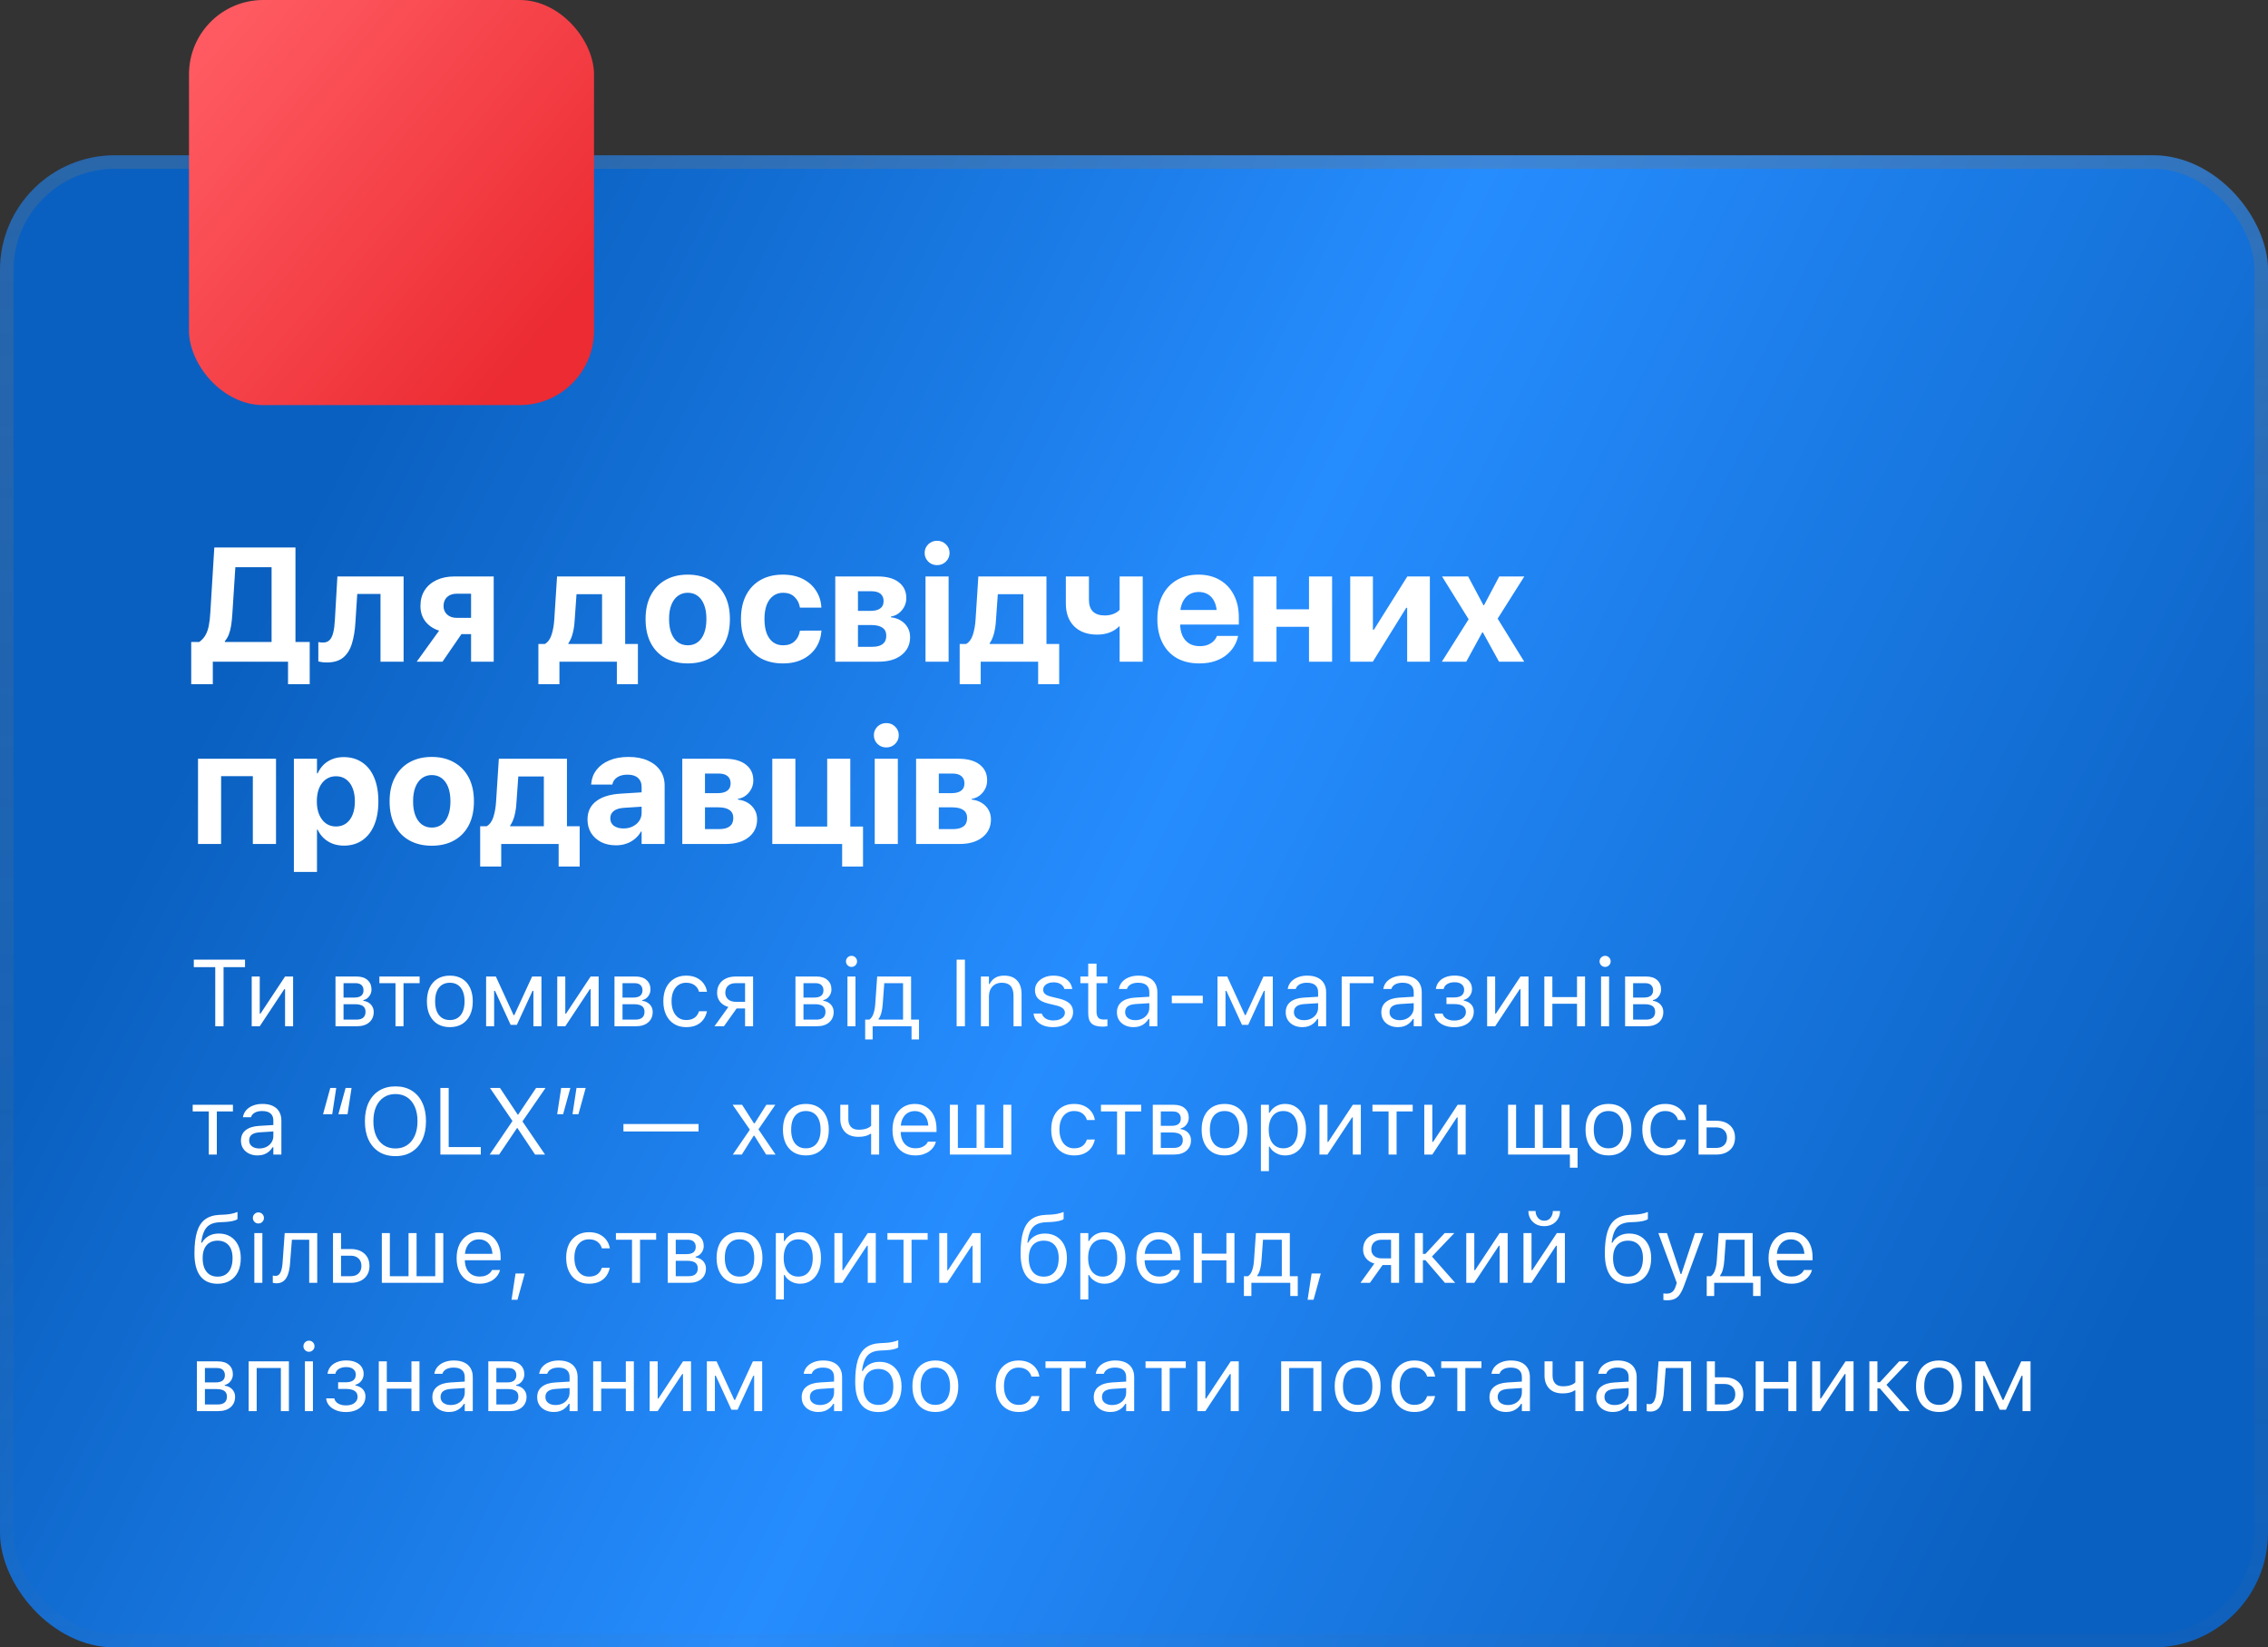
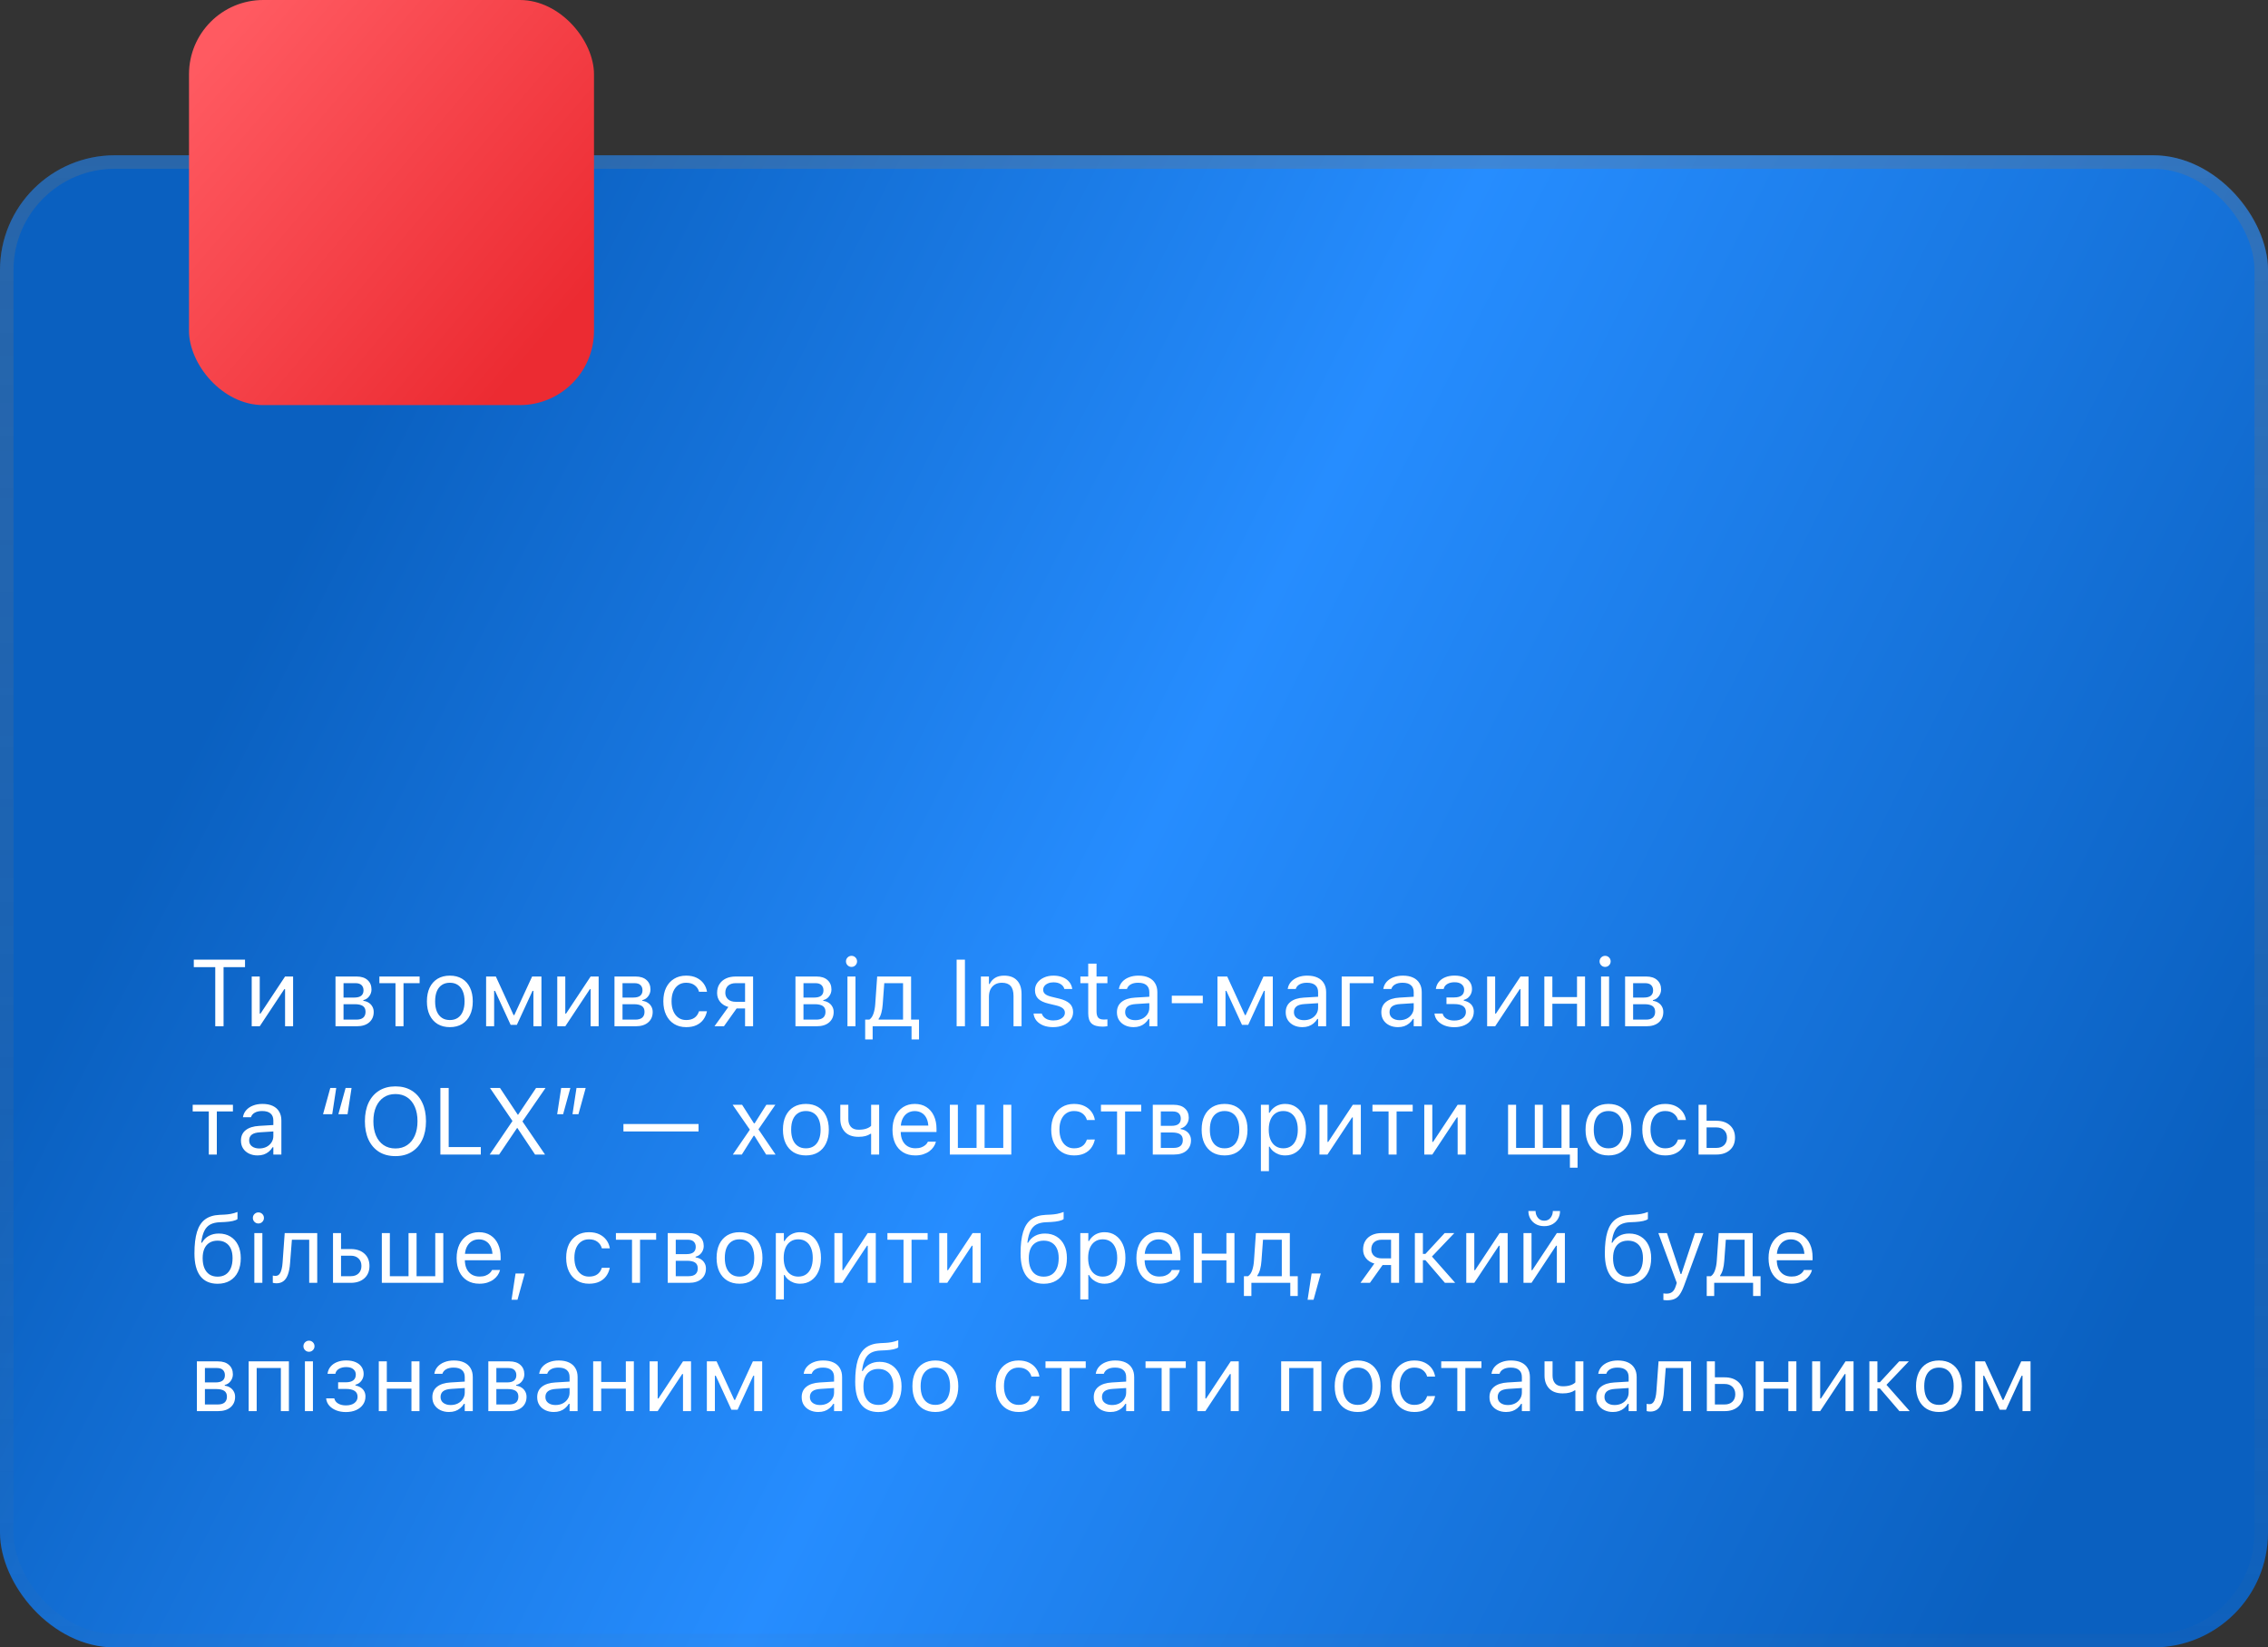
<svg xmlns="http://www.w3.org/2000/svg" width="336" height="244" viewBox="0 0 336 244" fill="none">
  <rect x="0" y="0" width="336" height="244" fill="#333333" stroke="none" />
  <rect y="23" width="336" height="221" rx="17" fill="url(#paint0_linear_115_76)" />
  <rect x="1" y="24" width="334" height="219" rx="16" stroke="url(#paint1_linear_115_76)" stroke-opacity="0.29" stroke-width="2" />
  <rect x="28" width="60" height="60" rx="11" fill="url(#paint2_linear_115_76)" />
-   <path d="M31.527 101.34H28.328V95.082H29.512C29.902 94.809 30.211 94.473 30.438 94.074C30.664 93.676 30.832 93.195 30.941 92.633C31.051 92.07 31.125 91.41 31.164 90.652L31.75 81.09H43.773V95.082H45.883V101.34H42.672V98H31.527V101.34ZM34.422 90.91C34.383 91.543 34.324 92.113 34.246 92.621C34.168 93.121 34.055 93.566 33.906 93.957C33.758 94.34 33.559 94.676 33.309 94.965V95.082H40.234V84.008H34.867L34.422 90.91ZM52.656 92.164C52.586 93.383 52.41 94.441 52.129 95.34C51.855 96.231 51.422 96.918 50.828 97.402C50.242 97.879 49.438 98.117 48.414 98.117C48.109 98.117 47.848 98.098 47.629 98.059C47.418 98.027 47.262 97.996 47.16 97.965V95.094C47.23 95.109 47.324 95.125 47.441 95.141C47.566 95.156 47.707 95.164 47.863 95.164C48.27 95.164 48.59 95.043 48.824 94.801C49.066 94.559 49.246 94.195 49.363 93.711C49.488 93.219 49.57 92.609 49.609 91.883L49.984 85.379H59.793V98H56.371V87.969H52.926L52.656 92.164ZM69.789 98V93.922H68.359L65.559 98H61.738L65.055 93.406C64.203 93.133 63.527 92.68 63.027 92.047C62.535 91.414 62.289 90.652 62.289 89.762V89.738C62.289 88.848 62.496 88.078 62.91 87.43C63.332 86.773 63.918 86.269 64.668 85.918C65.426 85.559 66.312 85.379 67.328 85.379H73.141V98H69.789ZM67.668 91.508H69.789V87.934H67.668C67.066 87.934 66.59 88.098 66.238 88.426C65.887 88.754 65.711 89.195 65.711 89.75V89.773C65.711 90.273 65.887 90.688 66.238 91.016C66.59 91.344 67.066 91.508 67.668 91.508ZM82.879 101.34H79.762V95.375H80.723C81.184 95.109 81.516 94.652 81.719 94.004C81.93 93.348 82.062 92.594 82.117 91.742L82.527 85.379H92.617V95.375H94.504V101.34H91.387V98H82.879V101.34ZM89.195 95.375V88.004H85.41L85.129 91.953C85.09 92.625 84.996 93.242 84.848 93.805C84.707 94.367 84.492 94.859 84.203 95.281V95.375H89.195ZM101.887 98.258C100.613 98.258 99.508 97.996 98.57 97.473C97.633 96.949 96.91 96.199 96.402 95.223C95.894 94.238 95.641 93.062 95.641 91.695V91.672C95.641 90.312 95.898 89.144 96.414 88.168C96.93 87.184 97.652 86.43 98.582 85.906C99.519 85.375 100.621 85.109 101.887 85.109C103.152 85.109 104.25 85.375 105.18 85.906C106.117 86.43 106.844 87.18 107.359 88.156C107.875 89.133 108.133 90.305 108.133 91.672V91.695C108.133 93.07 107.879 94.246 107.371 95.223C106.863 96.199 106.141 96.949 105.203 97.473C104.273 97.996 103.168 98.258 101.887 98.258ZM101.898 95.574C102.469 95.574 102.957 95.422 103.363 95.117C103.777 94.812 104.094 94.371 104.312 93.793C104.539 93.215 104.652 92.516 104.652 91.695V91.672C104.652 90.852 104.539 90.152 104.312 89.574C104.086 88.996 103.766 88.555 103.352 88.25C102.938 87.945 102.449 87.793 101.887 87.793C101.332 87.793 100.844 87.949 100.422 88.262C100.008 88.566 99.688 89.008 99.461 89.586C99.234 90.156 99.121 90.852 99.121 91.672V91.695C99.121 92.516 99.234 93.215 99.461 93.793C99.688 94.371 100.008 94.812 100.422 95.117C100.836 95.422 101.328 95.574 101.898 95.574ZM115.996 98.258C114.707 98.258 113.598 97.996 112.668 97.473C111.738 96.941 111.023 96.184 110.523 95.199C110.023 94.215 109.773 93.039 109.773 91.672V91.66C109.773 90.309 110.023 89.144 110.523 88.168C111.031 87.184 111.746 86.43 112.668 85.906C113.598 85.375 114.699 85.109 115.973 85.109C117.105 85.109 118.09 85.32 118.926 85.742C119.762 86.164 120.414 86.738 120.883 87.465C121.359 88.184 121.625 89 121.68 89.914L121.691 89.996H118.504L118.492 89.902C118.383 89.301 118.117 88.801 117.695 88.402C117.281 87.996 116.719 87.793 116.008 87.793C115.445 87.793 114.957 87.949 114.543 88.262C114.129 88.566 113.809 89.008 113.582 89.586C113.363 90.164 113.254 90.859 113.254 91.672V91.695C113.254 92.516 113.363 93.219 113.582 93.805C113.809 94.383 114.129 94.824 114.543 95.129C114.957 95.426 115.449 95.574 116.02 95.574C116.715 95.574 117.27 95.387 117.684 95.012C118.105 94.637 118.375 94.129 118.492 93.488L118.516 93.406L121.691 93.394V93.477C121.621 94.391 121.348 95.211 120.871 95.938C120.395 96.656 119.742 97.223 118.914 97.637C118.094 98.051 117.121 98.258 115.996 98.258ZM123.742 98V85.379H130.059C131.379 85.379 132.41 85.664 133.152 86.234C133.895 86.805 134.266 87.582 134.266 88.566V88.59C134.266 89.262 134.047 89.859 133.609 90.383C133.18 90.898 132.637 91.211 131.98 91.32V91.426C132.551 91.488 133.047 91.652 133.469 91.918C133.898 92.184 134.23 92.523 134.465 92.938C134.707 93.352 134.828 93.82 134.828 94.344V94.367C134.828 95.461 134.41 96.34 133.574 97.004C132.746 97.668 131.617 98 130.188 98H123.742ZM127.105 95.797H129.25C129.914 95.797 130.422 95.66 130.773 95.387C131.125 95.113 131.301 94.707 131.301 94.168V94.144C131.301 93.621 131.113 93.231 130.738 92.973C130.363 92.707 129.812 92.574 129.086 92.574H127.105V95.797ZM127.105 90.477H128.969C129.602 90.477 130.082 90.356 130.41 90.113C130.738 89.871 130.902 89.512 130.902 89.035V89.012C130.902 88.551 130.75 88.195 130.445 87.945C130.148 87.695 129.711 87.57 129.133 87.57H127.105V90.477ZM137.113 98V85.379H140.535V98H137.113ZM138.824 83.703C138.309 83.703 137.871 83.527 137.512 83.176C137.16 82.816 136.984 82.391 136.984 81.898C136.984 81.398 137.16 80.973 137.512 80.621C137.871 80.269 138.309 80.094 138.824 80.094C139.348 80.094 139.785 80.269 140.137 80.621C140.496 80.973 140.676 81.398 140.676 81.898C140.676 82.391 140.496 82.816 140.137 83.176C139.785 83.527 139.348 83.703 138.824 83.703ZM145.293 101.34H142.176V95.375H143.137C143.598 95.109 143.93 94.652 144.133 94.004C144.344 93.348 144.477 92.594 144.531 91.742L144.941 85.379H155.031V95.375H156.918V101.34H153.801V98H145.293V101.34ZM151.609 95.375V88.004H147.824L147.543 91.953C147.504 92.625 147.41 93.242 147.262 93.805C147.121 94.367 146.906 94.859 146.617 95.281V95.375H151.609ZM169.293 98H165.871V92.785H165.777C165.41 93.16 164.949 93.457 164.395 93.676C163.84 93.887 163.227 93.992 162.555 93.992C161.102 93.992 159.961 93.582 159.133 92.762C158.312 91.934 157.902 90.805 157.902 89.375V85.379H161.324V88.848C161.324 89.613 161.523 90.191 161.922 90.582C162.328 90.965 162.906 91.156 163.656 91.156C164.141 91.156 164.578 91.078 164.969 90.922C165.359 90.766 165.66 90.562 165.871 90.312V85.379H169.293V98ZM177.672 98.258C176.383 98.258 175.273 97.996 174.344 97.473C173.422 96.941 172.711 96.184 172.211 95.199C171.711 94.215 171.461 93.051 171.461 91.707V91.695C171.461 90.359 171.707 89.199 172.199 88.215C172.699 87.231 173.402 86.469 174.309 85.93C175.223 85.383 176.297 85.109 177.531 85.109C178.758 85.109 179.82 85.375 180.719 85.906C181.617 86.43 182.309 87.168 182.793 88.121C183.285 89.066 183.531 90.176 183.531 91.449V92.504H173.148V90.348H181.902L180.285 92.363V91.039C180.285 90.297 180.172 89.676 179.945 89.176C179.719 88.676 179.402 88.301 178.996 88.051C178.59 87.801 178.121 87.676 177.59 87.676C177.051 87.676 176.574 87.805 176.16 88.062C175.746 88.32 175.422 88.703 175.188 89.211C174.953 89.711 174.836 90.32 174.836 91.039V92.375C174.836 93.078 174.953 93.68 175.188 94.18C175.422 94.672 175.754 95.051 176.184 95.316C176.621 95.574 177.141 95.703 177.742 95.703C178.211 95.703 178.617 95.633 178.961 95.492C179.312 95.344 179.594 95.16 179.805 94.941C180.023 94.715 180.172 94.488 180.25 94.262L180.273 94.191H183.426L183.391 94.32C183.297 94.773 183.113 95.231 182.84 95.691C182.574 96.152 182.207 96.578 181.738 96.969C181.277 97.359 180.707 97.672 180.027 97.906C179.355 98.141 178.57 98.258 177.672 98.258ZM193.926 98V92.832H189.109V98H185.688V85.379H189.109V90.242H193.926V85.379H197.348V98H193.926ZM200.031 98V85.379H203.395V93.266H205.059L202.703 94.602L208.492 85.379H211.832V98H208.469V90.019H206.805L209.16 88.684L203.383 98H200.031ZM213.613 98L217.574 91.719L213.637 85.379H217.504L219.766 89.633H219.859L222.109 85.379H225.824L221.875 91.625L225.812 98H222.074L219.684 93.664H219.59L217.223 98H213.613ZM29.336 125V112.379H40.891V125H37.457V114.957H32.758V125H29.336ZM43.539 129.137V112.379H46.961V114.535H47.066C47.293 114.035 47.59 113.605 47.957 113.246C48.332 112.887 48.766 112.613 49.258 112.426C49.758 112.23 50.309 112.133 50.91 112.133C51.973 112.133 52.887 112.395 53.652 112.918C54.426 113.434 55.02 114.184 55.434 115.168C55.848 116.145 56.055 117.316 56.055 118.684V118.695C56.055 120.062 55.848 121.234 55.434 122.211C55.02 123.188 54.43 123.938 53.664 124.461C52.906 124.984 52 125.246 50.945 125.246C50.352 125.246 49.801 125.152 49.293 124.965C48.785 124.77 48.344 124.496 47.969 124.145C47.594 123.793 47.289 123.371 47.055 122.879H46.961V129.137H43.539ZM49.773 122.41C50.344 122.41 50.84 122.262 51.262 121.965C51.684 121.66 52.008 121.23 52.234 120.676C52.461 120.121 52.574 119.461 52.574 118.695V118.684C52.574 117.91 52.457 117.246 52.223 116.691C51.996 116.137 51.672 115.711 51.25 115.414C50.836 115.117 50.344 114.969 49.773 114.969C49.211 114.969 48.715 115.121 48.285 115.426C47.863 115.723 47.531 116.148 47.289 116.703C47.055 117.258 46.938 117.918 46.938 118.684V118.695C46.938 119.461 47.059 120.121 47.301 120.676C47.543 121.23 47.875 121.66 48.297 121.965C48.719 122.262 49.211 122.41 49.773 122.41ZM63.965 125.258C62.691 125.258 61.586 124.996 60.648 124.473C59.711 123.949 58.988 123.199 58.48 122.223C57.973 121.238 57.719 120.062 57.719 118.695V118.672C57.719 117.312 57.977 116.145 58.492 115.168C59.008 114.184 59.73 113.43 60.66 112.906C61.598 112.375 62.699 112.109 63.965 112.109C65.231 112.109 66.328 112.375 67.258 112.906C68.195 113.43 68.922 114.18 69.438 115.156C69.953 116.133 70.211 117.305 70.211 118.672V118.695C70.211 120.07 69.957 121.246 69.449 122.223C68.941 123.199 68.219 123.949 67.281 124.473C66.352 124.996 65.246 125.258 63.965 125.258ZM63.977 122.574C64.547 122.574 65.035 122.422 65.441 122.117C65.856 121.812 66.172 121.371 66.391 120.793C66.617 120.215 66.731 119.516 66.731 118.695V118.672C66.731 117.852 66.617 117.152 66.391 116.574C66.164 115.996 65.844 115.555 65.43 115.25C65.016 114.945 64.527 114.793 63.965 114.793C63.41 114.793 62.922 114.949 62.5 115.262C62.086 115.566 61.766 116.008 61.539 116.586C61.312 117.156 61.199 117.852 61.199 118.672V118.695C61.199 119.516 61.312 120.215 61.539 120.793C61.766 121.371 62.086 121.812 62.5 122.117C62.914 122.422 63.406 122.574 63.977 122.574ZM74.254 128.34H71.137V122.375H72.098C72.559 122.109 72.891 121.652 73.094 121.004C73.305 120.348 73.438 119.594 73.492 118.742L73.902 112.379H83.992V122.375H85.879V128.34H82.762V125H74.254V128.34ZM80.57 122.375V115.004H76.785L76.504 118.953C76.465 119.625 76.371 120.242 76.223 120.805C76.082 121.367 75.867 121.859 75.578 122.281V122.375H80.57ZM91.258 125.199C90.422 125.199 89.688 125.039 89.055 124.719C88.422 124.391 87.926 123.941 87.566 123.371C87.215 122.793 87.039 122.133 87.039 121.391V121.367C87.039 120.219 87.465 119.32 88.316 118.672C89.168 118.016 90.379 117.641 91.949 117.547L96.824 117.242V119.363L92.465 119.645C91.793 119.684 91.281 119.84 90.93 120.113C90.586 120.379 90.414 120.738 90.414 121.191V121.203C90.414 121.672 90.59 122.039 90.941 122.305C91.301 122.57 91.777 122.703 92.371 122.703C92.887 122.703 93.344 122.602 93.742 122.398C94.148 122.195 94.469 121.922 94.703 121.578C94.938 121.227 95.055 120.832 95.055 120.395V116.527C95.055 115.973 94.875 115.535 94.516 115.215C94.164 114.895 93.648 114.734 92.969 114.734C92.336 114.734 91.828 114.863 91.445 115.121C91.07 115.371 90.836 115.695 90.742 116.094L90.719 116.199H87.578L87.59 116.059C87.66 115.285 87.922 114.605 88.375 114.02C88.836 113.426 89.465 112.961 90.262 112.625C91.066 112.281 92.019 112.109 93.121 112.109C94.215 112.109 95.16 112.285 95.957 112.637C96.754 112.988 97.371 113.48 97.809 114.113C98.246 114.746 98.465 115.492 98.465 116.352V125H95.055V123.16H94.961C94.727 123.582 94.422 123.945 94.047 124.25C93.68 124.555 93.262 124.789 92.793 124.953C92.324 125.117 91.812 125.199 91.258 125.199ZM101.078 125V112.379H107.395C108.715 112.379 109.746 112.664 110.488 113.234C111.23 113.805 111.602 114.582 111.602 115.566V115.59C111.602 116.262 111.383 116.859 110.945 117.383C110.516 117.898 109.973 118.211 109.316 118.32V118.426C109.887 118.488 110.383 118.652 110.805 118.918C111.234 119.184 111.566 119.523 111.801 119.938C112.043 120.352 112.164 120.82 112.164 121.344V121.367C112.164 122.461 111.746 123.34 110.91 124.004C110.082 124.668 108.953 125 107.523 125H101.078ZM104.441 122.797H106.586C107.25 122.797 107.758 122.66 108.109 122.387C108.461 122.113 108.637 121.707 108.637 121.168V121.145C108.637 120.621 108.449 120.23 108.074 119.973C107.699 119.707 107.148 119.574 106.422 119.574H104.441V122.797ZM104.441 117.477H106.305C106.938 117.477 107.418 117.355 107.746 117.113C108.074 116.871 108.238 116.512 108.238 116.035V116.012C108.238 115.551 108.086 115.195 107.781 114.945C107.484 114.695 107.047 114.57 106.469 114.57H104.441V117.477ZM125.969 112.379V125H114.414V112.379H117.836V122.422H122.547V112.379H125.969ZM124.762 128.34V125H122.547V122.422H127.855V128.34H124.762ZM129.59 125V112.379H133.012V125H129.59ZM131.301 110.703C130.785 110.703 130.348 110.527 129.988 110.176C129.637 109.816 129.461 109.391 129.461 108.898C129.461 108.398 129.637 107.973 129.988 107.621C130.348 107.27 130.785 107.094 131.301 107.094C131.824 107.094 132.262 107.27 132.613 107.621C132.973 107.973 133.152 108.398 133.152 108.898C133.152 109.391 132.973 109.816 132.613 110.176C132.262 110.527 131.824 110.703 131.301 110.703ZM135.719 125V112.379H142.035C143.355 112.379 144.387 112.664 145.129 113.234C145.871 113.805 146.242 114.582 146.242 115.566V115.59C146.242 116.262 146.023 116.859 145.586 117.383C145.156 117.898 144.613 118.211 143.957 118.32V118.426C144.527 118.488 145.023 118.652 145.445 118.918C145.875 119.184 146.207 119.523 146.441 119.938C146.684 120.352 146.805 120.82 146.805 121.344V121.367C146.805 122.461 146.387 123.34 145.551 124.004C144.723 124.668 143.594 125 142.164 125H135.719ZM139.082 122.797H141.227C141.891 122.797 142.398 122.66 142.75 122.387C143.102 122.113 143.277 121.707 143.277 121.168V121.145C143.277 120.621 143.09 120.23 142.715 119.973C142.34 119.707 141.789 119.574 141.062 119.574H139.082V122.797ZM139.082 117.477H140.945C141.578 117.477 142.059 117.355 142.387 117.113C142.715 116.871 142.879 116.512 142.879 116.035V116.012C142.879 115.551 142.727 115.195 142.422 114.945C142.125 114.695 141.688 114.57 141.109 114.57H139.082V117.477Z" fill="white" />
  <path d="M31.89 152V143.243H28.711V142.136H36.299V143.243H33.12V152H31.89ZM37.29 152V144.631H38.48V150.127H39.108L38.302 150.564L42.232 144.631H43.422V152H42.232V146.504H41.603L42.41 146.066L38.48 152H37.29ZM49.704 152V144.631H52.828C53.525 144.631 54.068 144.806 54.455 145.157C54.842 145.504 55.036 145.966 55.036 146.545V146.559C55.036 146.923 54.922 147.258 54.694 147.563C54.467 147.864 54.179 148.051 53.833 148.124V148.233C54.148 148.274 54.419 148.372 54.647 148.527C54.874 148.678 55.05 148.869 55.173 149.102C55.3 149.329 55.364 149.587 55.364 149.874V149.888C55.364 150.526 55.141 151.038 54.694 151.426C54.252 151.809 53.635 152 52.842 152H49.704ZM50.894 151.016H52.794C53.245 151.016 53.585 150.918 53.812 150.722C54.04 150.521 54.154 150.236 54.154 149.867V149.854C54.154 149.462 54.022 149.177 53.758 148.999C53.493 148.821 53.097 148.732 52.568 148.732H50.894V151.016ZM50.894 147.748H52.466C52.944 147.748 53.295 147.657 53.519 147.475C53.742 147.292 53.853 147.028 53.853 146.682V146.668C53.853 146.354 53.758 146.101 53.566 145.909C53.375 145.713 53.072 145.615 52.657 145.615H50.894V147.748ZM62.166 144.631V145.615H59.78V152H58.591V145.615H56.205V144.631H62.166ZM66.644 152.13C65.946 152.13 65.342 151.977 64.832 151.672C64.326 151.362 63.934 150.922 63.656 150.353C63.383 149.783 63.246 149.106 63.246 148.322V148.309C63.246 147.52 63.383 146.841 63.656 146.271C63.934 145.702 64.326 145.264 64.832 144.959C65.342 144.654 65.946 144.501 66.644 144.501C67.345 144.501 67.949 144.654 68.455 144.959C68.961 145.264 69.351 145.702 69.624 146.271C69.902 146.841 70.041 147.52 70.041 148.309V148.322C70.041 149.106 69.902 149.783 69.624 150.353C69.351 150.922 68.961 151.362 68.455 151.672C67.949 151.977 67.345 152.13 66.644 152.13ZM66.644 151.077C67.108 151.077 67.503 150.968 67.826 150.749C68.15 150.53 68.396 150.216 68.564 149.806C68.738 149.396 68.824 148.901 68.824 148.322V148.309C68.824 147.725 68.738 147.229 68.564 146.818C68.396 146.408 68.15 146.096 67.826 145.882C67.503 145.663 67.108 145.554 66.644 145.554C66.179 145.554 65.784 145.663 65.461 145.882C65.137 146.096 64.889 146.408 64.716 146.818C64.547 147.229 64.463 147.725 64.463 148.309V148.322C64.463 148.901 64.547 149.396 64.716 149.806C64.889 150.216 65.137 150.53 65.461 150.749C65.784 150.968 66.179 151.077 66.644 151.077ZM73.206 152H72.017V144.631H73.459L76.084 150.346H76.193L78.832 144.631H80.213V152H79.023V146.757H78.894L76.569 151.795H75.653L73.336 146.757H73.206V152ZM82.558 152V144.631H83.747V150.127H84.376L83.569 150.564L87.5 144.631H88.689V152H87.5V146.504H86.871L87.678 146.066L83.747 152H82.558ZM91.034 152V144.631H94.158C94.856 144.631 95.398 144.806 95.785 145.157C96.172 145.504 96.366 145.966 96.366 146.545V146.559C96.366 146.923 96.252 147.258 96.024 147.563C95.796 147.864 95.509 148.051 95.163 148.124V148.233C95.478 148.274 95.749 148.372 95.977 148.527C96.204 148.678 96.38 148.869 96.503 149.102C96.63 149.329 96.694 149.587 96.694 149.874V149.888C96.694 150.526 96.471 151.038 96.024 151.426C95.582 151.809 94.965 152 94.172 152H91.034ZM92.224 151.016H94.124C94.575 151.016 94.915 150.918 95.143 150.722C95.37 150.521 95.484 150.236 95.484 149.867V149.854C95.484 149.462 95.352 149.177 95.088 148.999C94.824 148.821 94.427 148.732 93.898 148.732H92.224V151.016ZM92.224 147.748H93.796C94.274 147.748 94.625 147.657 94.849 147.475C95.072 147.292 95.184 147.028 95.184 146.682V146.668C95.184 146.354 95.088 146.101 94.897 145.909C94.705 145.713 94.402 145.615 93.987 145.615H92.224V147.748ZM101.657 152.13C100.969 152.13 100.372 151.973 99.866 151.658C99.36 151.344 98.968 150.899 98.69 150.325C98.412 149.751 98.273 149.074 98.273 148.295V148.281C98.273 147.516 98.41 146.85 98.684 146.285C98.962 145.72 99.353 145.283 99.859 144.973C100.365 144.658 100.962 144.501 101.65 144.501C102.247 144.501 102.762 144.606 103.195 144.815C103.628 145.025 103.975 145.308 104.234 145.663C104.494 146.014 104.66 146.408 104.733 146.846L104.74 146.887H103.558L103.551 146.866C103.46 146.502 103.252 146.192 102.929 145.937C102.605 145.681 102.179 145.554 101.65 145.554C101.208 145.554 100.826 145.665 100.502 145.889C100.178 146.112 99.928 146.429 99.75 146.839C99.577 147.244 99.49 147.725 99.49 148.281V148.295C99.49 148.86 99.579 149.352 99.757 149.771C99.935 150.186 100.185 150.507 100.509 150.735C100.832 150.963 101.213 151.077 101.65 151.077C102.147 151.077 102.553 150.97 102.867 150.756C103.182 150.542 103.407 150.229 103.544 149.819L103.558 149.778L104.733 149.771L104.72 149.847C104.619 150.289 104.442 150.683 104.187 151.029C103.931 151.371 103.594 151.64 103.175 151.836C102.756 152.032 102.25 152.13 101.657 152.13ZM110.38 152V149.361H109.129L107.249 152H105.848L107.905 149.143C107.386 148.997 106.978 148.742 106.682 148.377C106.385 148.012 106.237 147.579 106.237 147.078V147.064C106.237 146.559 106.351 146.126 106.579 145.766C106.807 145.401 107.128 145.121 107.543 144.925C107.958 144.729 108.445 144.631 109.006 144.631H111.569V152H110.38ZM109.006 148.377H110.38V145.615H109.006C108.523 145.615 108.142 145.741 107.864 145.991C107.591 146.242 107.454 146.59 107.454 147.037V147.051C107.454 147.438 107.591 147.757 107.864 148.008C108.142 148.254 108.523 148.377 109.006 148.377ZM117.845 152V144.631H120.969C121.666 144.631 122.208 144.806 122.596 145.157C122.983 145.504 123.177 145.966 123.177 146.545V146.559C123.177 146.923 123.063 147.258 122.835 147.563C122.607 147.864 122.32 148.051 121.974 148.124V148.233C122.288 148.274 122.559 148.372 122.787 148.527C123.015 148.678 123.19 148.869 123.313 149.102C123.441 149.329 123.505 149.587 123.505 149.874V149.888C123.505 150.526 123.282 151.038 122.835 151.426C122.393 151.809 121.775 152 120.982 152H117.845ZM119.034 151.016H120.935C121.386 151.016 121.725 150.918 121.953 150.722C122.181 150.521 122.295 150.236 122.295 149.867V149.854C122.295 149.462 122.163 149.177 121.898 148.999C121.634 148.821 121.238 148.732 120.709 148.732H119.034V151.016ZM119.034 147.748H120.606C121.085 147.748 121.436 147.657 121.659 147.475C121.882 147.292 121.994 147.028 121.994 146.682V146.668C121.994 146.354 121.898 146.101 121.707 145.909C121.516 145.713 121.213 145.615 120.798 145.615H119.034V147.748ZM125.549 152V144.631H126.738V152H125.549ZM126.15 143.209C125.927 143.209 125.733 143.129 125.569 142.97C125.41 142.806 125.33 142.612 125.33 142.389C125.33 142.161 125.41 141.967 125.569 141.808C125.733 141.648 125.927 141.568 126.15 141.568C126.378 141.568 126.572 141.648 126.731 141.808C126.891 141.967 126.971 142.161 126.971 142.389C126.971 142.612 126.891 142.806 126.731 142.97C126.572 143.129 126.378 143.209 126.15 143.209ZM129.281 153.948H128.174V151.016H128.789C129.058 150.838 129.263 150.539 129.404 150.12C129.546 149.696 129.632 149.236 129.664 148.739L129.951 144.631H134.976V151.016H136.151V153.948H135.044V152H129.281V153.948ZM133.786 151.016V145.615H131.004L130.771 148.767C130.74 149.213 130.674 149.626 130.573 150.004C130.473 150.378 130.336 150.678 130.163 150.906V151.016H133.786ZM141.723 152V142.136H142.953V152H141.723ZM145.318 152V144.631H146.508V145.738H146.617C146.804 145.346 147.073 145.043 147.424 144.829C147.775 144.61 148.221 144.501 148.764 144.501C149.593 144.501 150.229 144.738 150.671 145.212C151.118 145.681 151.341 146.354 151.341 147.229V152H150.151V147.516C150.151 146.85 150.01 146.358 149.728 146.039C149.45 145.715 149.017 145.554 148.429 145.554C148.037 145.554 147.697 145.638 147.41 145.807C147.123 145.975 146.9 146.215 146.74 146.524C146.585 146.834 146.508 147.206 146.508 147.639V152H145.318ZM156.023 152.13C155.477 152.13 154.993 152.048 154.574 151.884C154.155 151.715 153.818 151.48 153.562 151.18C153.312 150.879 153.164 150.526 153.118 150.12H154.335C154.435 150.425 154.631 150.672 154.923 150.858C155.215 151.045 155.595 151.139 156.064 151.139C156.397 151.139 156.689 151.091 156.939 150.995C157.195 150.895 157.395 150.76 157.541 150.592C157.687 150.419 157.76 150.22 157.76 149.997V149.983C157.76 149.733 157.66 149.521 157.459 149.348C157.258 149.17 156.93 149.026 156.475 148.917L155.333 148.644C154.645 148.479 154.139 148.24 153.815 147.926C153.492 147.607 153.33 147.183 153.33 146.654V146.647C153.33 146.237 153.449 145.87 153.686 145.547C153.927 145.223 154.255 144.968 154.67 144.781C155.085 144.594 155.552 144.501 156.071 144.501C156.586 144.501 157.042 144.583 157.438 144.747C157.84 144.907 158.161 145.134 158.402 145.431C158.648 145.727 158.799 146.076 158.854 146.477H157.685C157.607 146.185 157.429 145.948 157.151 145.766C156.873 145.583 156.511 145.492 156.064 145.492C155.773 145.492 155.513 145.54 155.285 145.636C155.057 145.727 154.877 145.854 154.745 146.019C154.613 146.183 154.547 146.374 154.547 146.593V146.606C154.547 146.857 154.645 147.064 154.841 147.229C155.037 147.393 155.351 147.527 155.784 147.632L156.919 147.905C157.612 148.074 158.127 148.315 158.464 148.63C158.806 148.944 158.977 149.366 158.977 149.895V149.908C158.977 150.346 158.847 150.733 158.587 151.07C158.327 151.403 157.974 151.663 157.527 151.85C157.085 152.036 156.584 152.13 156.023 152.13ZM163.372 152.055C162.616 152.055 162.066 151.902 161.725 151.597C161.387 151.291 161.219 150.788 161.219 150.086V145.615H160.057V144.631H161.219V142.724H162.449V144.631H164.062V145.615H162.449V149.785C162.449 150.218 162.531 150.53 162.695 150.722C162.859 150.909 163.133 151.002 163.516 151.002C163.62 151.002 163.709 151 163.782 150.995C163.86 150.991 163.953 150.984 164.062 150.975V151.986C163.949 152.005 163.835 152.021 163.721 152.034C163.607 152.048 163.491 152.055 163.372 152.055ZM167.932 152.13C167.467 152.13 167.048 152.041 166.674 151.863C166.305 151.686 166.011 151.433 165.792 151.104C165.578 150.776 165.471 150.389 165.471 149.942V149.929C165.471 149.272 165.703 148.76 166.168 148.391C166.637 148.017 167.3 147.805 168.157 147.755L170.864 147.591V148.541L168.301 148.705C167.74 148.737 167.33 148.853 167.07 149.054C166.815 149.254 166.688 149.537 166.688 149.901V149.915C166.688 150.289 166.829 150.58 167.111 150.79C167.394 150.995 167.749 151.098 168.178 151.098C168.583 151.098 168.943 151.018 169.258 150.858C169.572 150.694 169.818 150.473 169.996 150.195C170.178 149.917 170.27 149.603 170.27 149.252V146.955C170.27 146.499 170.131 146.153 169.853 145.916C169.579 145.674 169.167 145.554 168.615 145.554C168.173 145.554 167.811 145.633 167.528 145.793C167.246 145.948 167.057 146.169 166.961 146.456L166.954 146.477H165.765L165.771 146.436C165.835 146.048 165.995 145.711 166.25 145.424C166.51 145.132 166.845 144.907 167.255 144.747C167.665 144.583 168.132 144.501 168.656 144.501C169.258 144.501 169.766 144.599 170.181 144.795C170.6 144.991 170.917 145.273 171.131 145.643C171.35 146.007 171.459 146.445 171.459 146.955V152H170.27V150.913H170.16C170.005 151.173 169.816 151.394 169.593 151.576C169.374 151.758 169.126 151.897 168.848 151.993C168.57 152.084 168.264 152.13 167.932 152.13ZM173.599 148.582V147.475H178.192V148.582H173.599ZM181.556 152H180.366V144.631H181.809L184.434 150.346H184.543L187.182 144.631H188.562V152H187.373V146.757H187.243L184.919 151.795H184.003L181.686 146.757H181.556V152ZM192.938 152.13C192.473 152.13 192.053 152.041 191.68 151.863C191.311 151.686 191.017 151.433 190.798 151.104C190.584 150.776 190.477 150.389 190.477 149.942V149.929C190.477 149.272 190.709 148.76 191.174 148.391C191.643 148.017 192.306 147.805 193.163 147.755L195.87 147.591V148.541L193.307 148.705C192.746 148.737 192.336 148.853 192.076 149.054C191.821 149.254 191.693 149.537 191.693 149.901V149.915C191.693 150.289 191.835 150.58 192.117 150.79C192.4 150.995 192.755 151.098 193.184 151.098C193.589 151.098 193.949 151.018 194.264 150.858C194.578 150.694 194.824 150.473 195.002 150.195C195.184 149.917 195.275 149.603 195.275 149.252V146.955C195.275 146.499 195.136 146.153 194.858 145.916C194.585 145.674 194.173 145.554 193.621 145.554C193.179 145.554 192.817 145.633 192.534 145.793C192.252 145.948 192.062 146.169 191.967 146.456L191.96 146.477H190.771L190.777 146.436C190.841 146.048 191.001 145.711 191.256 145.424C191.516 145.132 191.851 144.907 192.261 144.747C192.671 144.583 193.138 144.501 193.662 144.501C194.264 144.501 194.772 144.599 195.187 144.795C195.606 144.991 195.923 145.273 196.137 145.643C196.355 146.007 196.465 146.445 196.465 146.955V152H195.275V150.913H195.166C195.011 151.173 194.822 151.394 194.599 151.576C194.38 151.758 194.132 151.897 193.854 151.993C193.576 152.084 193.27 152.13 192.938 152.13ZM203.485 145.615H199.958V152H198.769V144.631H203.485V145.615ZM207.102 152.13C206.637 152.13 206.217 152.041 205.844 151.863C205.475 151.686 205.181 151.433 204.962 151.104C204.748 150.776 204.641 150.389 204.641 149.942V149.929C204.641 149.272 204.873 148.76 205.338 148.391C205.807 148.017 206.47 147.805 207.327 147.755L210.034 147.591V148.541L207.471 148.705C206.91 148.737 206.5 148.853 206.24 149.054C205.985 149.254 205.857 149.537 205.857 149.901V149.915C205.857 150.289 205.999 150.58 206.281 150.79C206.564 150.995 206.919 151.098 207.348 151.098C207.753 151.098 208.113 151.018 208.428 150.858C208.742 150.694 208.988 150.473 209.166 150.195C209.348 149.917 209.439 149.603 209.439 149.252V146.955C209.439 146.499 209.3 146.153 209.022 145.916C208.749 145.674 208.337 145.554 207.785 145.554C207.343 145.554 206.981 145.633 206.698 145.793C206.416 145.948 206.227 146.169 206.131 146.456L206.124 146.477H204.935L204.941 146.436C205.005 146.048 205.165 145.711 205.42 145.424C205.68 145.132 206.015 144.907 206.425 144.747C206.835 144.583 207.302 144.501 207.826 144.501C208.428 144.501 208.936 144.599 209.351 144.795C209.77 144.991 210.087 145.273 210.301 145.643C210.52 146.007 210.629 146.445 210.629 146.955V152H209.439V150.913H209.33C209.175 151.173 208.986 151.394 208.763 151.576C208.544 151.758 208.296 151.897 208.018 151.993C207.74 152.084 207.434 152.13 207.102 152.13ZM215.441 152.137C214.917 152.137 214.443 152.055 214.02 151.891C213.6 151.727 213.258 151.499 212.994 151.207C212.73 150.911 212.573 150.564 212.522 150.168L212.516 150.113H213.726L213.739 150.168C213.817 150.469 214.008 150.708 214.313 150.886C214.619 151.063 214.995 151.152 215.441 151.152C215.984 151.152 216.408 151.034 216.713 150.797C217.018 150.56 217.171 150.259 217.171 149.895V149.881C217.171 149.48 217.023 149.186 216.727 148.999C216.435 148.808 216.007 148.712 215.441 148.712H214.293V147.728H215.441C215.915 147.728 216.278 147.634 216.528 147.447C216.784 147.256 216.911 146.969 216.911 146.586V146.572C216.911 146.258 216.79 145.998 216.549 145.793C216.312 145.583 215.956 145.479 215.482 145.479C215.063 145.479 214.708 145.565 214.416 145.738C214.124 145.911 213.949 146.146 213.89 146.442L213.883 146.477H212.721L212.728 146.429C212.787 146.032 212.937 145.69 213.179 145.403C213.425 145.112 213.744 144.888 214.136 144.733C214.532 144.574 214.981 144.494 215.482 144.494C216.034 144.494 216.501 144.578 216.884 144.747C217.271 144.916 217.565 145.15 217.766 145.451C217.971 145.747 218.073 146.091 218.073 146.483V146.497C218.073 146.871 217.962 147.208 217.738 147.509C217.515 147.81 217.221 148.003 216.856 148.09V148.199C217.18 148.268 217.451 148.377 217.67 148.527C217.893 148.678 218.06 148.862 218.169 149.081C218.283 149.3 218.34 149.546 218.34 149.819V149.833C218.34 150.289 218.217 150.69 217.971 151.036C217.729 151.382 217.39 151.654 216.952 151.85C216.519 152.041 216.016 152.137 215.441 152.137ZM220.315 152V144.631H221.505V150.127H222.134L221.327 150.564L225.258 144.631H226.447V152H225.258V146.504H224.629L225.436 146.066L221.505 152H220.315ZM233.632 152V148.664H229.981V152H228.792V144.631H229.981V147.68H233.632V144.631H234.821V152H233.632ZM237.193 152V144.631H238.383V152H237.193ZM237.795 143.209C237.572 143.209 237.378 143.129 237.214 142.97C237.054 142.806 236.975 142.612 236.975 142.389C236.975 142.161 237.054 141.967 237.214 141.808C237.378 141.648 237.572 141.568 237.795 141.568C238.023 141.568 238.216 141.648 238.376 141.808C238.535 141.967 238.615 142.161 238.615 142.389C238.615 142.612 238.535 142.806 238.376 142.97C238.216 143.129 238.023 143.209 237.795 143.209ZM240.755 152V144.631H243.879C244.576 144.631 245.118 144.806 245.506 145.157C245.893 145.504 246.087 145.966 246.087 146.545V146.559C246.087 146.923 245.973 147.258 245.745 147.563C245.517 147.864 245.23 148.051 244.884 148.124V148.233C245.198 148.274 245.469 148.372 245.697 148.527C245.925 148.678 246.101 148.869 246.224 149.102C246.351 149.329 246.415 149.587 246.415 149.874V149.888C246.415 150.526 246.192 151.038 245.745 151.426C245.303 151.809 244.686 152 243.893 152H240.755ZM241.944 151.016H243.845C244.296 151.016 244.635 150.918 244.863 150.722C245.091 150.521 245.205 150.236 245.205 149.867V149.854C245.205 149.462 245.073 149.177 244.809 148.999C244.544 148.821 244.148 148.732 243.619 148.732H241.944V151.016ZM241.944 147.748H243.517C243.995 147.748 244.346 147.657 244.569 147.475C244.793 147.292 244.904 147.028 244.904 146.682V146.668C244.904 146.354 244.809 146.101 244.617 145.909C244.426 145.713 244.123 145.615 243.708 145.615H241.944V147.748ZM34.508 163.631V164.615H32.122V171H30.933V164.615H28.547V163.631H34.508ZM38.158 171.13C37.693 171.13 37.274 171.041 36.9 170.863C36.531 170.686 36.237 170.433 36.019 170.104C35.804 169.776 35.697 169.389 35.697 168.942V168.929C35.697 168.272 35.93 167.76 36.395 167.391C36.864 167.017 37.527 166.805 38.384 166.755L41.091 166.591V167.541L38.527 167.705C37.967 167.737 37.557 167.853 37.297 168.054C37.042 168.254 36.914 168.537 36.914 168.901V168.915C36.914 169.289 37.055 169.58 37.338 169.79C37.62 169.995 37.976 170.098 38.404 170.098C38.81 170.098 39.17 170.018 39.484 169.858C39.799 169.694 40.045 169.473 40.223 169.195C40.405 168.917 40.496 168.603 40.496 168.252V165.955C40.496 165.499 40.357 165.153 40.079 164.916C39.806 164.674 39.393 164.554 38.842 164.554C38.4 164.554 38.037 164.633 37.755 164.793C37.472 164.948 37.283 165.169 37.188 165.456L37.181 165.477H35.991L35.998 165.436C36.062 165.048 36.221 164.711 36.477 164.424C36.736 164.132 37.071 163.907 37.481 163.747C37.892 163.583 38.359 163.501 38.883 163.501C39.484 163.501 39.992 163.599 40.407 163.795C40.827 163.991 41.143 164.273 41.357 164.643C41.576 165.007 41.685 165.445 41.685 165.955V171H40.496V169.913H40.387C40.232 170.173 40.043 170.394 39.819 170.576C39.601 170.758 39.352 170.897 39.074 170.993C38.796 171.084 38.491 171.13 38.158 171.13ZM49.813 161.136L49.219 165.025H47.858L48.932 161.136H49.813ZM52.083 161.136L51.488 165.025H50.128L51.201 161.136H52.083ZM58.584 171.232C57.641 171.232 56.832 171.023 56.157 170.604C55.483 170.18 54.963 169.58 54.599 168.806C54.239 168.031 54.059 167.119 54.059 166.071V166.058C54.059 165 54.241 164.087 54.605 163.316C54.975 162.546 55.496 161.951 56.171 161.532C56.85 161.113 57.654 160.903 58.584 160.903C59.518 160.903 60.323 161.113 60.997 161.532C61.676 161.951 62.198 162.549 62.562 163.323C62.927 164.093 63.109 165.005 63.109 166.058V166.071C63.109 167.119 62.927 168.031 62.562 168.806C62.203 169.576 61.683 170.173 61.004 170.597C60.329 171.021 59.523 171.232 58.584 171.232ZM58.584 170.098C59.258 170.098 59.84 169.931 60.327 169.599C60.815 169.266 61.191 168.799 61.455 168.197C61.719 167.591 61.852 166.882 61.852 166.071V166.058C61.852 165.237 61.719 164.526 61.455 163.925C61.191 163.323 60.815 162.858 60.327 162.53C59.84 162.202 59.258 162.038 58.584 162.038C57.914 162.038 57.335 162.202 56.848 162.53C56.36 162.858 55.982 163.323 55.713 163.925C55.449 164.526 55.316 165.237 55.316 166.058V166.071C55.316 166.882 55.446 167.591 55.706 168.197C55.966 168.799 56.34 169.266 56.827 169.599C57.315 169.931 57.9 170.098 58.584 170.098ZM65.242 171V161.136H66.473V169.893H71.231V171H65.242ZM72.55 171L76.207 165.613L75.913 166.563V166.017L72.591 161.136H74.074L76.713 165.107H77.273L76.46 165.545L79.42 161.136H80.821L77.41 166.078V166.625L77.116 165.675L80.746 171H79.269L76.644 167.062H76.084L76.897 166.632L73.944 171H72.55ZM82.544 165.025L83.139 161.136H84.499L83.426 165.025H82.544ZM84.814 165.025L85.408 161.136H86.769L85.695 165.025H84.814ZM92.36 167.582V166.475H103.489V167.582H92.36ZM108.568 171L111.091 167.315L108.541 163.631H109.942L111.692 166.372H111.802L113.531 163.631H114.864L112.362 167.268L114.898 171H113.504L111.761 168.218H111.651L109.901 171H108.568ZM119.39 171.13C118.692 171.13 118.089 170.977 117.578 170.672C117.072 170.362 116.68 169.922 116.402 169.353C116.129 168.783 115.992 168.106 115.992 167.322V167.309C115.992 166.52 116.129 165.841 116.402 165.271C116.68 164.702 117.072 164.264 117.578 163.959C118.089 163.654 118.692 163.501 119.39 163.501C120.091 163.501 120.695 163.654 121.201 163.959C121.707 164.264 122.097 164.702 122.37 165.271C122.648 165.841 122.787 166.52 122.787 167.309V167.322C122.787 168.106 122.648 168.783 122.37 169.353C122.097 169.922 121.707 170.362 121.201 170.672C120.695 170.977 120.091 171.13 119.39 171.13ZM119.39 170.077C119.854 170.077 120.249 169.968 120.572 169.749C120.896 169.53 121.142 169.216 121.311 168.806C121.484 168.396 121.57 167.901 121.57 167.322V167.309C121.57 166.725 121.484 166.229 121.311 165.818C121.142 165.408 120.896 165.096 120.572 164.882C120.249 164.663 119.854 164.554 119.39 164.554C118.925 164.554 118.531 164.663 118.207 164.882C117.883 165.096 117.635 165.408 117.462 165.818C117.293 166.229 117.209 166.725 117.209 167.309V167.322C117.209 167.901 117.293 168.396 117.462 168.806C117.635 169.216 117.883 169.53 118.207 169.749C118.531 169.968 118.925 170.077 119.39 170.077ZM130.245 171H129.056V167.931H128.946C128.75 168.072 128.507 168.181 128.215 168.259C127.928 168.336 127.586 168.375 127.189 168.375C126.301 168.375 125.629 168.131 125.173 167.644C124.717 167.156 124.489 166.52 124.489 165.736V163.631H125.679V165.736C125.679 166.219 125.804 166.604 126.055 166.892C126.31 167.179 126.688 167.322 127.189 167.322C127.65 167.322 128.037 167.268 128.352 167.158C128.666 167.049 128.901 166.91 129.056 166.741V163.631H130.245V171ZM135.598 171.13C134.896 171.13 134.292 170.975 133.786 170.665C133.285 170.355 132.897 169.918 132.624 169.353C132.355 168.783 132.221 168.113 132.221 167.343V167.336C132.221 166.575 132.355 165.907 132.624 165.333C132.897 164.759 133.283 164.31 133.779 163.986C134.276 163.663 134.857 163.501 135.522 163.501C136.192 163.501 136.767 163.656 137.245 163.966C137.728 164.276 138.097 164.709 138.353 165.265C138.612 165.816 138.742 166.459 138.742 167.192V167.657H132.836V166.707H138.134L137.546 167.575V167.104C137.546 166.525 137.459 166.049 137.286 165.675C137.113 165.301 136.874 165.023 136.568 164.841C136.263 164.654 135.912 164.561 135.516 164.561C135.119 164.561 134.764 164.659 134.449 164.854C134.139 165.046 133.893 165.331 133.711 165.709C133.529 166.087 133.438 166.552 133.438 167.104V167.575C133.438 168.099 133.526 168.548 133.704 168.922C133.882 169.291 134.135 169.576 134.463 169.776C134.791 169.972 135.178 170.07 135.625 170.07C135.958 170.07 136.247 170.025 136.493 169.934C136.739 169.842 136.942 169.726 137.102 169.585C137.261 169.444 137.373 169.3 137.437 169.154L137.464 169.093H138.653L138.64 169.147C138.576 169.398 138.462 169.642 138.298 169.879C138.138 170.111 137.931 170.323 137.676 170.515C137.421 170.701 137.118 170.852 136.767 170.966C136.42 171.075 136.031 171.13 135.598 171.13ZM140.718 171V163.631H141.907V170.016H144.676V163.631H145.865V170.016H148.634V163.631H149.823V171H140.718ZM159.12 171.13C158.432 171.13 157.835 170.973 157.329 170.658C156.823 170.344 156.431 169.899 156.153 169.325C155.875 168.751 155.736 168.074 155.736 167.295V167.281C155.736 166.516 155.873 165.85 156.146 165.285C156.424 164.72 156.816 164.283 157.322 163.973C157.828 163.658 158.425 163.501 159.113 163.501C159.71 163.501 160.225 163.606 160.658 163.815C161.091 164.025 161.438 164.308 161.697 164.663C161.957 165.014 162.123 165.408 162.196 165.846L162.203 165.887H161.021L161.014 165.866C160.923 165.502 160.715 165.192 160.392 164.937C160.068 164.681 159.642 164.554 159.113 164.554C158.671 164.554 158.288 164.665 157.965 164.889C157.641 165.112 157.391 165.429 157.213 165.839C157.04 166.244 156.953 166.725 156.953 167.281V167.295C156.953 167.86 157.042 168.352 157.22 168.771C157.397 169.186 157.648 169.507 157.972 169.735C158.295 169.963 158.676 170.077 159.113 170.077C159.61 170.077 160.016 169.97 160.33 169.756C160.645 169.542 160.87 169.229 161.007 168.819L161.021 168.778L162.196 168.771L162.183 168.847C162.082 169.289 161.905 169.683 161.649 170.029C161.394 170.371 161.057 170.64 160.638 170.836C160.218 171.032 159.713 171.13 159.12 171.13ZM169.066 163.631V164.615H166.681V171H165.491V164.615H163.105V163.631H169.066ZM170.782 171V163.631H173.906C174.604 163.631 175.146 163.806 175.533 164.157C175.921 164.504 176.114 164.966 176.114 165.545V165.559C176.114 165.923 176 166.258 175.772 166.563C175.545 166.864 175.257 167.051 174.911 167.124V167.233C175.226 167.274 175.497 167.372 175.725 167.527C175.952 167.678 176.128 167.869 176.251 168.102C176.379 168.329 176.442 168.587 176.442 168.874V168.888C176.442 169.526 176.219 170.038 175.772 170.426C175.33 170.809 174.713 171 173.92 171H170.782ZM171.972 170.016H173.872C174.323 170.016 174.663 169.918 174.891 169.722C175.118 169.521 175.232 169.236 175.232 168.867V168.854C175.232 168.462 175.1 168.177 174.836 167.999C174.572 167.821 174.175 167.732 173.646 167.732H171.972V170.016ZM171.972 166.748H173.544C174.022 166.748 174.373 166.657 174.597 166.475C174.82 166.292 174.932 166.028 174.932 165.682V165.668C174.932 165.354 174.836 165.101 174.645 164.909C174.453 164.713 174.15 164.615 173.735 164.615H171.972V166.748ZM181.419 171.13C180.722 171.13 180.118 170.977 179.607 170.672C179.102 170.362 178.71 169.922 178.432 169.353C178.158 168.783 178.021 168.106 178.021 167.322V167.309C178.021 166.52 178.158 165.841 178.432 165.271C178.71 164.702 179.102 164.264 179.607 163.959C180.118 163.654 180.722 163.501 181.419 163.501C182.121 163.501 182.725 163.654 183.23 163.959C183.736 164.264 184.126 164.702 184.399 165.271C184.677 165.841 184.816 166.52 184.816 167.309V167.322C184.816 168.106 184.677 168.783 184.399 169.353C184.126 169.922 183.736 170.362 183.23 170.672C182.725 170.977 182.121 171.13 181.419 171.13ZM181.419 170.077C181.884 170.077 182.278 169.968 182.602 169.749C182.925 169.53 183.171 169.216 183.34 168.806C183.513 168.396 183.6 167.901 183.6 167.322V167.309C183.6 166.725 183.513 166.229 183.34 165.818C183.171 165.408 182.925 165.096 182.602 164.882C182.278 164.663 181.884 164.554 181.419 164.554C180.954 164.554 180.56 164.663 180.236 164.882C179.913 165.096 179.664 165.408 179.491 165.818C179.323 166.229 179.238 166.725 179.238 167.309V167.322C179.238 167.901 179.323 168.396 179.491 168.806C179.664 169.216 179.913 169.53 180.236 169.749C180.56 169.968 180.954 170.077 181.419 170.077ZM186.799 173.461V163.631H187.988V164.807H188.098C188.248 164.533 188.437 164.301 188.665 164.109C188.893 163.913 189.153 163.763 189.444 163.658C189.736 163.553 190.053 163.501 190.395 163.501C191.019 163.501 191.561 163.66 192.021 163.979C192.486 164.294 192.846 164.736 193.102 165.306C193.357 165.875 193.484 166.543 193.484 167.309V167.322C193.484 168.092 193.357 168.762 193.102 169.332C192.846 169.902 192.486 170.344 192.021 170.658C191.561 170.973 191.019 171.13 190.395 171.13C190.057 171.13 189.738 171.077 189.438 170.973C189.141 170.863 188.877 170.713 188.645 170.521C188.417 170.33 188.234 170.102 188.098 169.838H187.988V173.461H186.799ZM190.121 170.077C190.572 170.077 190.957 169.968 191.276 169.749C191.595 169.526 191.839 169.209 192.008 168.799C192.181 168.384 192.268 167.892 192.268 167.322V167.309C192.268 166.734 192.181 166.242 192.008 165.832C191.839 165.422 191.595 165.107 191.276 164.889C190.957 164.665 190.572 164.554 190.121 164.554C189.674 164.554 189.289 164.665 188.966 164.889C188.642 165.112 188.394 165.429 188.221 165.839C188.048 166.249 187.961 166.739 187.961 167.309V167.322C187.961 167.887 188.048 168.377 188.221 168.792C188.394 169.202 188.642 169.519 188.966 169.742C189.289 169.965 189.674 170.077 190.121 170.077ZM195.474 171V163.631H196.663V169.127H197.292L196.485 169.564L200.416 163.631H201.605V171H200.416V165.504H199.787L200.594 165.066L196.663 171H195.474ZM209.289 163.631V164.615H206.903V171H205.714V164.615H203.328V163.631H209.289ZM211.005 171V163.631H212.194V169.127H212.823L212.017 169.564L215.947 163.631H217.137V171H215.947V165.504H215.318L216.125 165.066L212.194 171H211.005ZM223.419 171V163.631H224.608V170.016H227.377V163.631H228.566V170.016H231.335V163.631H232.524V171H223.419ZM232.579 172.948V171H231.362V170.016H233.714V172.948H232.579ZM238.294 171.13C237.597 171.13 236.993 170.977 236.482 170.672C235.977 170.362 235.585 169.922 235.307 169.353C235.033 168.783 234.896 168.106 234.896 167.322V167.309C234.896 166.52 235.033 165.841 235.307 165.271C235.585 164.702 235.977 164.264 236.482 163.959C236.993 163.654 237.597 163.501 238.294 163.501C238.996 163.501 239.6 163.654 240.105 163.959C240.611 164.264 241.001 164.702 241.274 165.271C241.552 165.841 241.691 166.52 241.691 167.309V167.322C241.691 168.106 241.552 168.783 241.274 169.353C241.001 169.922 240.611 170.362 240.105 170.672C239.6 170.977 238.996 171.13 238.294 171.13ZM238.294 170.077C238.759 170.077 239.153 169.968 239.477 169.749C239.8 169.53 240.046 169.216 240.215 168.806C240.388 168.396 240.475 167.901 240.475 167.322V167.309C240.475 166.725 240.388 166.229 240.215 165.818C240.046 165.408 239.8 165.096 239.477 164.882C239.153 164.663 238.759 164.554 238.294 164.554C237.829 164.554 237.435 164.663 237.111 164.882C236.788 165.096 236.539 165.408 236.366 165.818C236.198 166.229 236.113 166.725 236.113 167.309V167.322C236.113 167.901 236.198 168.396 236.366 168.806C236.539 169.216 236.788 169.53 237.111 169.749C237.435 169.968 237.829 170.077 238.294 170.077ZM246.688 171.13C246 171.13 245.403 170.973 244.897 170.658C244.392 170.344 244 169.899 243.722 169.325C243.444 168.751 243.305 168.074 243.305 167.295V167.281C243.305 166.516 243.441 165.85 243.715 165.285C243.993 164.72 244.385 164.283 244.891 163.973C245.396 163.658 245.993 163.501 246.682 163.501C247.279 163.501 247.794 163.606 248.227 163.815C248.66 164.025 249.006 164.308 249.266 164.663C249.525 165.014 249.692 165.408 249.765 165.846L249.771 165.887H248.589L248.582 165.866C248.491 165.502 248.284 165.192 247.96 164.937C247.636 164.681 247.21 164.554 246.682 164.554C246.24 164.554 245.857 164.665 245.533 164.889C245.21 165.112 244.959 165.429 244.781 165.839C244.608 166.244 244.521 166.725 244.521 167.281V167.295C244.521 167.86 244.61 168.352 244.788 168.771C244.966 169.186 245.216 169.507 245.54 169.735C245.864 169.963 246.244 170.077 246.682 170.077C247.178 170.077 247.584 169.97 247.898 169.756C248.213 169.542 248.438 169.229 248.575 168.819L248.589 168.778L249.765 168.771L249.751 168.847C249.651 169.289 249.473 169.683 249.218 170.029C248.963 170.371 248.625 170.64 248.206 170.836C247.787 171.032 247.281 171.13 246.688 171.13ZM251.638 171V163.631H252.827V165.996H254.27C255.113 165.996 255.785 166.222 256.286 166.673C256.787 167.124 257.038 167.73 257.038 168.491V168.505C257.038 169.266 256.787 169.872 256.286 170.323C255.785 170.774 255.113 171 254.27 171H251.638ZM254.27 166.98H252.827V170.016H254.27C254.757 170.016 255.142 169.879 255.425 169.605C255.707 169.327 255.849 168.961 255.849 168.505V168.491C255.849 168.031 255.705 167.664 255.418 167.391C255.135 167.117 254.753 166.98 254.27 166.98ZM32.238 190.137C31.113 190.137 30.258 189.758 29.675 189.002C29.096 188.241 28.807 187.122 28.807 185.646V185.632C28.807 184.328 28.934 183.264 29.189 182.439C29.445 181.615 29.843 181.002 30.386 180.601C30.933 180.195 31.646 179.972 32.525 179.931L33.264 179.896C33.56 179.883 33.874 179.846 34.207 179.787C34.54 179.723 34.866 179.628 35.185 179.5V180.553C35.071 180.662 34.838 180.758 34.487 180.84C34.136 180.917 33.747 180.967 33.318 180.99L32.566 181.024C31.997 181.047 31.525 181.159 31.151 181.359C30.782 181.56 30.493 181.868 30.283 182.282C30.074 182.697 29.923 183.239 29.832 183.909L29.811 184.06H29.921C30.172 183.618 30.511 183.28 30.939 183.048C31.368 182.815 31.86 182.699 32.416 182.699C33.077 182.699 33.651 182.85 34.139 183.15C34.626 183.447 35.002 183.866 35.267 184.408C35.535 184.951 35.67 185.593 35.67 186.336V186.35C35.67 187.129 35.531 187.803 35.253 188.373C34.98 188.938 34.585 189.373 34.07 189.679C33.56 189.984 32.949 190.137 32.238 190.137ZM32.238 189.084C32.708 189.084 33.106 188.977 33.435 188.763C33.767 188.544 34.02 188.232 34.193 187.826C34.367 187.416 34.453 186.924 34.453 186.35V186.336C34.453 185.785 34.367 185.317 34.193 184.935C34.02 184.552 33.767 184.26 33.435 184.06C33.106 183.854 32.708 183.752 32.238 183.752C31.769 183.752 31.368 183.854 31.035 184.06C30.707 184.26 30.456 184.552 30.283 184.935C30.11 185.317 30.023 185.785 30.023 186.336V186.35C30.023 186.924 30.11 187.416 30.283 187.826C30.456 188.232 30.707 188.544 31.035 188.763C31.368 188.977 31.769 189.084 32.238 189.084ZM37.68 190V182.631H38.869V190H37.68ZM38.281 181.209C38.058 181.209 37.864 181.129 37.7 180.97C37.541 180.806 37.461 180.612 37.461 180.389C37.461 180.161 37.541 179.967 37.7 179.808C37.864 179.648 38.058 179.568 38.281 179.568C38.509 179.568 38.703 179.648 38.862 179.808C39.022 179.967 39.102 180.161 39.102 180.389C39.102 180.612 39.022 180.806 38.862 180.97C38.703 181.129 38.509 181.209 38.281 181.209ZM42.971 187.115C42.921 187.79 42.813 188.346 42.649 188.783C42.49 189.221 42.269 189.544 41.986 189.754C41.708 189.964 41.364 190.068 40.954 190.068C40.827 190.068 40.717 190.059 40.626 190.041C40.535 190.027 40.464 190.011 40.414 189.993V188.92C40.446 188.929 40.503 188.94 40.585 188.954C40.667 188.963 40.751 188.968 40.838 188.968C41.066 188.968 41.25 188.881 41.392 188.708C41.533 188.535 41.64 188.302 41.713 188.011C41.79 187.715 41.84 187.384 41.863 187.02L42.178 182.631H46.997V190H45.808V183.615H43.244L42.971 187.115ZM49.335 190V182.631H50.524V184.996H51.967C52.81 184.996 53.482 185.222 53.983 185.673C54.485 186.124 54.735 186.73 54.735 187.491V187.505C54.735 188.266 54.485 188.872 53.983 189.323C53.482 189.774 52.81 190 51.967 190H49.335ZM51.967 185.98H50.524V189.016H51.967C52.454 189.016 52.84 188.879 53.122 188.605C53.405 188.327 53.546 187.961 53.546 187.505V187.491C53.546 187.031 53.402 186.664 53.115 186.391C52.833 186.117 52.45 185.98 51.967 185.98ZM56.567 190V182.631H57.757V189.016H60.525V182.631H61.715V189.016H64.483V182.631H65.673V190H56.567ZM71.025 190.13C70.324 190.13 69.72 189.975 69.214 189.665C68.713 189.355 68.325 188.918 68.052 188.353C67.783 187.783 67.648 187.113 67.648 186.343V186.336C67.648 185.575 67.783 184.907 68.052 184.333C68.325 183.759 68.71 183.31 69.207 182.986C69.704 182.663 70.285 182.501 70.95 182.501C71.62 182.501 72.194 182.656 72.673 182.966C73.156 183.276 73.525 183.709 73.78 184.265C74.04 184.816 74.17 185.459 74.17 186.192V186.657H68.264V185.707H73.561L72.974 186.575V186.104C72.974 185.525 72.887 185.049 72.714 184.675C72.541 184.301 72.301 184.023 71.996 183.841C71.691 183.654 71.34 183.561 70.943 183.561C70.547 183.561 70.191 183.659 69.877 183.854C69.567 184.046 69.321 184.331 69.139 184.709C68.956 185.087 68.865 185.552 68.865 186.104V186.575C68.865 187.099 68.954 187.548 69.132 187.922C69.31 188.291 69.562 188.576 69.891 188.776C70.219 188.972 70.606 189.07 71.053 189.07C71.385 189.07 71.675 189.025 71.921 188.934C72.167 188.842 72.37 188.726 72.529 188.585C72.689 188.444 72.8 188.3 72.864 188.154L72.892 188.093H74.081L74.067 188.147C74.004 188.398 73.89 188.642 73.726 188.879C73.566 189.111 73.359 189.323 73.103 189.515C72.848 189.701 72.545 189.852 72.194 189.966C71.848 190.075 71.458 190.13 71.025 190.13ZM75.783 192.509L76.378 188.619H77.738L76.665 192.509H75.783ZM87.261 190.13C86.573 190.13 85.976 189.973 85.47 189.658C84.964 189.344 84.572 188.899 84.294 188.325C84.016 187.751 83.877 187.074 83.877 186.295V186.281C83.877 185.516 84.014 184.85 84.287 184.285C84.565 183.72 84.957 183.283 85.463 182.973C85.969 182.658 86.566 182.501 87.254 182.501C87.851 182.501 88.366 182.606 88.799 182.815C89.232 183.025 89.578 183.308 89.838 183.663C90.098 184.014 90.264 184.408 90.337 184.846L90.344 184.887H89.161L89.154 184.866C89.063 184.502 88.856 184.192 88.532 183.937C88.209 183.681 87.783 183.554 87.254 183.554C86.812 183.554 86.429 183.665 86.106 183.889C85.782 184.112 85.531 184.429 85.353 184.839C85.18 185.244 85.094 185.725 85.094 186.281V186.295C85.094 186.86 85.183 187.352 85.36 187.771C85.538 188.186 85.789 188.507 86.112 188.735C86.436 188.963 86.816 189.077 87.254 189.077C87.751 189.077 88.156 188.97 88.471 188.756C88.785 188.542 89.011 188.229 89.147 187.819L89.161 187.778L90.337 187.771L90.323 187.847C90.223 188.289 90.045 188.683 89.79 189.029C89.535 189.371 89.198 189.64 88.778 189.836C88.359 190.032 87.853 190.13 87.261 190.13ZM97.207 182.631V183.615H94.821V190H93.632V183.615H91.246V182.631H97.207ZM98.923 190V182.631H102.047C102.744 182.631 103.286 182.806 103.674 183.157C104.061 183.504 104.255 183.966 104.255 184.545V184.559C104.255 184.923 104.141 185.258 103.913 185.563C103.685 185.864 103.398 186.051 103.052 186.124V186.233C103.366 186.274 103.637 186.372 103.865 186.527C104.093 186.678 104.269 186.869 104.392 187.102C104.519 187.329 104.583 187.587 104.583 187.874V187.888C104.583 188.526 104.36 189.038 103.913 189.426C103.471 189.809 102.854 190 102.061 190H98.923ZM100.112 189.016H102.013C102.464 189.016 102.803 188.918 103.031 188.722C103.259 188.521 103.373 188.236 103.373 187.867V187.854C103.373 187.462 103.241 187.177 102.977 186.999C102.712 186.821 102.316 186.732 101.787 186.732H100.112V189.016ZM100.112 185.748H101.685C102.163 185.748 102.514 185.657 102.737 185.475C102.961 185.292 103.072 185.028 103.072 184.682V184.668C103.072 184.354 102.977 184.101 102.785 183.909C102.594 183.713 102.291 183.615 101.876 183.615H100.112V185.748ZM109.56 190.13C108.862 190.13 108.258 189.977 107.748 189.672C107.242 189.362 106.85 188.922 106.572 188.353C106.299 187.783 106.162 187.106 106.162 186.322V186.309C106.162 185.52 106.299 184.841 106.572 184.271C106.85 183.702 107.242 183.264 107.748 182.959C108.258 182.654 108.862 182.501 109.56 182.501C110.261 182.501 110.865 182.654 111.371 182.959C111.877 183.264 112.267 183.702 112.54 184.271C112.818 184.841 112.957 185.52 112.957 186.309V186.322C112.957 187.106 112.818 187.783 112.54 188.353C112.267 188.922 111.877 189.362 111.371 189.672C110.865 189.977 110.261 190.13 109.56 190.13ZM109.56 189.077C110.024 189.077 110.419 188.968 110.742 188.749C111.066 188.53 111.312 188.216 111.48 187.806C111.654 187.396 111.74 186.901 111.74 186.322V186.309C111.74 185.725 111.654 185.229 111.48 184.818C111.312 184.408 111.066 184.096 110.742 183.882C110.419 183.663 110.024 183.554 109.56 183.554C109.095 183.554 108.701 183.663 108.377 183.882C108.053 184.096 107.805 184.408 107.632 184.818C107.463 185.229 107.379 185.725 107.379 186.309V186.322C107.379 186.901 107.463 187.396 107.632 187.806C107.805 188.216 108.053 188.53 108.377 188.749C108.701 188.968 109.095 189.077 109.56 189.077ZM114.939 192.461V182.631H116.129V183.807H116.238C116.389 183.533 116.578 183.301 116.806 183.109C117.034 182.913 117.293 182.763 117.585 182.658C117.877 182.553 118.193 182.501 118.535 182.501C119.16 182.501 119.702 182.66 120.162 182.979C120.627 183.294 120.987 183.736 121.242 184.306C121.497 184.875 121.625 185.543 121.625 186.309V186.322C121.625 187.092 121.497 187.762 121.242 188.332C120.987 188.902 120.627 189.344 120.162 189.658C119.702 189.973 119.16 190.13 118.535 190.13C118.198 190.13 117.879 190.077 117.578 189.973C117.282 189.863 117.018 189.713 116.785 189.521C116.557 189.33 116.375 189.102 116.238 188.838H116.129V192.461H114.939ZM118.262 189.077C118.713 189.077 119.098 188.968 119.417 188.749C119.736 188.526 119.98 188.209 120.148 187.799C120.322 187.384 120.408 186.892 120.408 186.322V186.309C120.408 185.734 120.322 185.242 120.148 184.832C119.98 184.422 119.736 184.107 119.417 183.889C119.098 183.665 118.713 183.554 118.262 183.554C117.815 183.554 117.43 183.665 117.106 183.889C116.783 184.112 116.535 184.429 116.361 184.839C116.188 185.249 116.102 185.739 116.102 186.309V186.322C116.102 186.887 116.188 187.377 116.361 187.792C116.535 188.202 116.783 188.519 117.106 188.742C117.43 188.965 117.815 189.077 118.262 189.077ZM123.614 190V182.631H124.804V188.127H125.433L124.626 188.564L128.557 182.631H129.746V190H128.557V184.504H127.928L128.734 184.066L124.804 190H123.614ZM137.43 182.631V183.615H135.044V190H133.854V183.615H131.469V182.631H137.43ZM139.146 190V182.631H140.335V188.127H140.964L140.157 188.564L144.088 182.631H145.277V190H144.088V184.504H143.459L144.266 184.066L140.335 190H139.146ZM154.629 190.137C153.503 190.137 152.649 189.758 152.065 189.002C151.487 188.241 151.197 187.122 151.197 185.646V185.632C151.197 184.328 151.325 183.264 151.58 182.439C151.835 181.615 152.234 181.002 152.776 180.601C153.323 180.195 154.036 179.972 154.916 179.931L155.654 179.896C155.951 179.883 156.265 179.846 156.598 179.787C156.93 179.723 157.256 179.628 157.575 179.5V180.553C157.461 180.662 157.229 180.758 156.878 180.84C156.527 180.917 156.137 180.967 155.709 180.99L154.957 181.024C154.387 181.047 153.916 181.159 153.542 181.359C153.173 181.56 152.883 181.868 152.674 182.282C152.464 182.697 152.314 183.239 152.223 183.909L152.202 184.06H152.312C152.562 183.618 152.902 183.28 153.33 183.048C153.758 182.815 154.251 182.699 154.807 182.699C155.467 182.699 156.042 182.85 156.529 183.15C157.017 183.447 157.393 183.866 157.657 184.408C157.926 184.951 158.061 185.593 158.061 186.336V186.35C158.061 187.129 157.922 187.803 157.644 188.373C157.37 188.938 156.976 189.373 156.461 189.679C155.951 189.984 155.34 190.137 154.629 190.137ZM154.629 189.084C155.098 189.084 155.497 188.977 155.825 188.763C156.158 188.544 156.411 188.232 156.584 187.826C156.757 187.416 156.844 186.924 156.844 186.35V186.336C156.844 185.785 156.757 185.317 156.584 184.935C156.411 184.552 156.158 184.26 155.825 184.06C155.497 183.854 155.098 183.752 154.629 183.752C154.16 183.752 153.758 183.854 153.426 184.06C153.098 184.26 152.847 184.552 152.674 184.935C152.501 185.317 152.414 185.785 152.414 186.336V186.35C152.414 186.924 152.501 187.416 152.674 187.826C152.847 188.232 153.098 188.544 153.426 188.763C153.758 188.977 154.16 189.084 154.629 189.084ZM160.043 192.461V182.631H161.232V183.807H161.342C161.492 183.533 161.681 183.301 161.909 183.109C162.137 182.913 162.397 182.763 162.688 182.658C162.98 182.553 163.297 182.501 163.639 182.501C164.263 182.501 164.805 182.66 165.266 182.979C165.73 183.294 166.09 183.736 166.346 184.306C166.601 184.875 166.729 185.543 166.729 186.309V186.322C166.729 187.092 166.601 187.762 166.346 188.332C166.09 188.902 165.73 189.344 165.266 189.658C164.805 189.973 164.263 190.13 163.639 190.13C163.301 190.13 162.982 190.077 162.682 189.973C162.385 189.863 162.121 189.713 161.889 189.521C161.661 189.33 161.479 189.102 161.342 188.838H161.232V192.461H160.043ZM163.365 189.077C163.816 189.077 164.201 188.968 164.521 188.749C164.84 188.526 165.083 188.209 165.252 187.799C165.425 187.384 165.512 186.892 165.512 186.322V186.309C165.512 185.734 165.425 185.242 165.252 184.832C165.083 184.422 164.84 184.107 164.521 183.889C164.201 183.665 163.816 183.554 163.365 183.554C162.919 183.554 162.534 183.665 162.21 183.889C161.886 184.112 161.638 184.429 161.465 184.839C161.292 185.249 161.205 185.739 161.205 186.309V186.322C161.205 186.887 161.292 187.377 161.465 187.792C161.638 188.202 161.886 188.519 162.21 188.742C162.534 188.965 162.919 189.077 163.365 189.077ZM171.732 190.13C171.031 190.13 170.427 189.975 169.921 189.665C169.42 189.355 169.032 188.918 168.759 188.353C168.49 187.783 168.355 187.113 168.355 186.343V186.336C168.355 185.575 168.49 184.907 168.759 184.333C169.032 183.759 169.417 183.31 169.914 182.986C170.411 182.663 170.992 182.501 171.657 182.501C172.327 182.501 172.901 182.656 173.38 182.966C173.863 183.276 174.232 183.709 174.487 184.265C174.747 184.816 174.877 185.459 174.877 186.192V186.657H168.971V185.707H174.269L173.681 186.575V186.104C173.681 185.525 173.594 185.049 173.421 184.675C173.248 184.301 173.008 184.023 172.703 183.841C172.398 183.654 172.047 183.561 171.65 183.561C171.254 183.561 170.898 183.659 170.584 183.854C170.274 184.046 170.028 184.331 169.846 184.709C169.663 185.087 169.572 185.552 169.572 186.104V186.575C169.572 187.099 169.661 187.548 169.839 187.922C170.017 188.291 170.27 188.576 170.598 188.776C170.926 188.972 171.313 189.07 171.76 189.07C172.092 189.07 172.382 189.025 172.628 188.934C172.874 188.842 173.077 188.726 173.236 188.585C173.396 188.444 173.507 188.3 173.571 188.154L173.599 188.093H174.788L174.774 188.147C174.711 188.398 174.597 188.642 174.433 188.879C174.273 189.111 174.066 189.323 173.811 189.515C173.555 189.701 173.252 189.852 172.901 189.966C172.555 190.075 172.165 190.13 171.732 190.13ZM181.692 190V186.664H178.042V190H176.853V182.631H178.042V185.68H181.692V182.631H182.882V190H181.692ZM185.391 191.948H184.283V189.016H184.898C185.167 188.838 185.372 188.539 185.514 188.12C185.655 187.696 185.742 187.236 185.773 186.739L186.061 182.631H191.085V189.016H192.261V191.948H191.153V190H185.391V191.948ZM189.896 189.016V183.615H187.113L186.881 186.767C186.849 187.213 186.783 187.626 186.683 188.004C186.582 188.378 186.446 188.678 186.272 188.906V189.016H189.896ZM193.717 192.509L194.312 188.619H195.672L194.599 192.509H193.717ZM206.083 190V187.361H204.832L202.952 190H201.551L203.608 187.143C203.089 186.997 202.681 186.742 202.385 186.377C202.089 186.012 201.94 185.579 201.94 185.078V185.064C201.94 184.559 202.054 184.126 202.282 183.766C202.51 183.401 202.831 183.121 203.246 182.925C203.661 182.729 204.148 182.631 204.709 182.631H207.272V190H206.083ZM204.709 186.377H206.083V183.615H204.709C204.226 183.615 203.845 183.741 203.567 183.991C203.294 184.242 203.157 184.59 203.157 185.037V185.051C203.157 185.438 203.294 185.757 203.567 186.008C203.845 186.254 204.226 186.377 204.709 186.377ZM211.176 186.644H210.8V190H209.61V182.631H210.8V185.714H211.176L214.026 182.631H215.455L212.044 186.206V185.994L215.585 190H214.061L211.176 186.644ZM217.226 190V182.631H218.415V188.127H219.044L218.237 188.564L222.168 182.631H223.357V190H222.168V184.504H221.539L222.346 184.066L218.415 190H217.226ZM225.702 190V182.631H226.892V188.127H227.521L226.714 188.564L230.645 182.631H231.834V190H230.645V184.504H230.016L230.822 184.066L226.892 190H225.702ZM228.771 181.605C228.302 181.605 227.892 181.507 227.541 181.312C227.19 181.111 226.917 180.842 226.721 180.505C226.525 180.168 226.427 179.787 226.427 179.363H227.493C227.493 179.737 227.607 180.07 227.835 180.361C228.063 180.653 228.375 180.799 228.771 180.799C229.177 180.799 229.492 180.653 229.715 180.361C229.938 180.07 230.05 179.737 230.05 179.363H231.116C231.116 179.787 231.018 180.168 230.822 180.505C230.626 180.842 230.353 181.111 230.002 181.312C229.651 181.507 229.241 181.605 228.771 181.605ZM241.186 190.137C240.06 190.137 239.205 189.758 238.622 189.002C238.043 188.241 237.754 187.122 237.754 185.646V185.632C237.754 184.328 237.882 183.264 238.137 182.439C238.392 181.615 238.791 181.002 239.333 180.601C239.88 180.195 240.593 179.972 241.473 179.931L242.211 179.896C242.507 179.883 242.822 179.846 243.154 179.787C243.487 179.723 243.813 179.628 244.132 179.5V180.553C244.018 180.662 243.785 180.758 243.435 180.84C243.084 180.917 242.694 180.967 242.266 180.99L241.514 181.024C240.944 181.047 240.472 181.159 240.099 181.359C239.729 181.56 239.44 181.868 239.23 182.282C239.021 182.697 238.87 183.239 238.779 183.909L238.759 184.06H238.868C239.119 183.618 239.458 183.28 239.887 183.048C240.315 182.815 240.807 182.699 241.363 182.699C242.024 182.699 242.598 182.85 243.086 183.15C243.574 183.447 243.95 183.866 244.214 184.408C244.483 184.951 244.617 185.593 244.617 186.336V186.35C244.617 187.129 244.478 187.803 244.2 188.373C243.927 188.938 243.533 189.373 243.018 189.679C242.507 189.984 241.896 190.137 241.186 190.137ZM241.186 189.084C241.655 189.084 242.054 188.977 242.382 188.763C242.715 188.544 242.967 188.232 243.141 187.826C243.314 187.416 243.4 186.924 243.4 186.35V186.336C243.4 185.785 243.314 185.317 243.141 184.935C242.967 184.552 242.715 184.26 242.382 184.06C242.054 183.854 241.655 183.752 241.186 183.752C240.716 183.752 240.315 183.854 239.982 184.06C239.654 184.26 239.404 184.552 239.23 184.935C239.057 185.317 238.971 185.785 238.971 186.336V186.35C238.971 186.924 239.057 187.416 239.23 187.826C239.404 188.232 239.654 188.544 239.982 188.763C240.315 188.977 240.716 189.084 241.186 189.084ZM246.955 192.584C246.878 192.584 246.791 192.579 246.695 192.57C246.6 192.566 246.511 192.557 246.429 192.543V191.565C246.502 191.579 246.581 191.588 246.668 191.593C246.755 191.597 246.839 191.6 246.921 191.6C247.258 191.6 247.534 191.513 247.748 191.34C247.967 191.167 248.142 190.868 248.274 190.444L248.411 190.007L245.684 182.631H246.955L249.225 189.439L248.753 188.694H249.313L248.842 189.439L251.104 182.631H252.355L249.478 190.451C249.272 191.003 249.058 191.433 248.835 191.743C248.616 192.053 248.356 192.27 248.056 192.393C247.759 192.52 247.393 192.584 246.955 192.584ZM253.955 191.948H252.848V189.016H253.463C253.732 188.838 253.937 188.539 254.078 188.12C254.219 187.696 254.306 187.236 254.338 186.739L254.625 182.631H259.649V189.016H260.825V191.948H259.718V190H253.955V191.948ZM258.46 189.016V183.615H255.678L255.445 186.767C255.413 187.213 255.347 187.626 255.247 188.004C255.147 188.378 255.01 188.678 254.837 188.906V189.016H258.46ZM265.385 190.13C264.683 190.13 264.079 189.975 263.573 189.665C263.072 189.355 262.685 188.918 262.411 188.353C262.142 187.783 262.008 187.113 262.008 186.343V186.336C262.008 185.575 262.142 184.907 262.411 184.333C262.685 183.759 263.07 183.31 263.566 182.986C264.063 182.663 264.644 182.501 265.31 182.501C265.979 182.501 266.554 182.656 267.032 182.966C267.515 183.276 267.884 183.709 268.14 184.265C268.399 184.816 268.529 185.459 268.529 186.192V186.657H262.623V185.707H267.921L267.333 186.575V186.104C267.333 185.525 267.246 185.049 267.073 184.675C266.9 184.301 266.661 184.023 266.355 183.841C266.05 183.654 265.699 183.561 265.303 183.561C264.906 183.561 264.551 183.659 264.236 183.854C263.926 184.046 263.68 184.331 263.498 184.709C263.316 185.087 263.225 185.552 263.225 186.104V186.575C263.225 187.099 263.313 187.548 263.491 187.922C263.669 188.291 263.922 188.576 264.25 188.776C264.578 188.972 264.965 189.07 265.412 189.07C265.745 189.07 266.034 189.025 266.28 188.934C266.526 188.842 266.729 188.726 266.889 188.585C267.048 188.444 267.16 188.3 267.224 188.154L267.251 188.093H268.44L268.427 188.147C268.363 188.398 268.249 188.642 268.085 188.879C267.925 189.111 267.718 189.323 267.463 189.515C267.208 189.701 266.905 189.852 266.554 189.966C266.207 190.075 265.818 190.13 265.385 190.13ZM29.169 209V201.631H32.293C32.99 201.631 33.533 201.806 33.92 202.157C34.307 202.504 34.501 202.966 34.501 203.545V203.559C34.501 203.923 34.387 204.258 34.159 204.563C33.931 204.864 33.644 205.051 33.298 205.124V205.233C33.612 205.274 33.883 205.372 34.111 205.527C34.339 205.678 34.515 205.869 34.638 206.102C34.765 206.329 34.829 206.587 34.829 206.874V206.888C34.829 207.526 34.606 208.038 34.159 208.426C33.717 208.809 33.1 209 32.307 209H29.169ZM30.358 208.016H32.259C32.71 208.016 33.05 207.918 33.277 207.722C33.505 207.521 33.619 207.236 33.619 206.867V206.854C33.619 206.462 33.487 206.177 33.223 205.999C32.958 205.821 32.562 205.732 32.033 205.732H30.358V208.016ZM30.358 204.748H31.931C32.409 204.748 32.76 204.657 32.983 204.475C33.207 204.292 33.318 204.028 33.318 203.682V203.668C33.318 203.354 33.223 203.101 33.031 202.909C32.84 202.713 32.537 202.615 32.122 202.615H30.358V204.748ZM36.839 209V201.631H42.8V209H41.61V202.615H38.028V209H36.839ZM45.172 209V201.631H46.361V209H45.172ZM45.773 200.209C45.55 200.209 45.356 200.129 45.192 199.97C45.033 199.806 44.953 199.612 44.953 199.389C44.953 199.161 45.033 198.967 45.192 198.808C45.356 198.648 45.55 198.568 45.773 198.568C46.001 198.568 46.195 198.648 46.355 198.808C46.514 198.967 46.594 199.161 46.594 199.389C46.594 199.612 46.514 199.806 46.355 199.97C46.195 200.129 46.001 200.209 45.773 200.209ZM51.242 209.137C50.718 209.137 50.244 209.055 49.82 208.891C49.401 208.727 49.059 208.499 48.795 208.207C48.531 207.911 48.373 207.564 48.323 207.168L48.316 207.113H49.526L49.54 207.168C49.617 207.469 49.809 207.708 50.114 207.886C50.42 208.063 50.796 208.152 51.242 208.152C51.785 208.152 52.208 208.034 52.514 207.797C52.819 207.56 52.972 207.259 52.972 206.895V206.881C52.972 206.48 52.824 206.186 52.527 205.999C52.236 205.808 51.807 205.712 51.242 205.712H50.094V204.728H51.242C51.716 204.728 52.078 204.634 52.329 204.447C52.584 204.256 52.712 203.969 52.712 203.586V203.572C52.712 203.258 52.591 202.998 52.35 202.793C52.113 202.583 51.757 202.479 51.283 202.479C50.864 202.479 50.508 202.565 50.217 202.738C49.925 202.911 49.75 203.146 49.69 203.442L49.684 203.477H48.522L48.528 203.429C48.588 203.032 48.738 202.69 48.98 202.403C49.226 202.112 49.545 201.888 49.937 201.733C50.333 201.574 50.782 201.494 51.283 201.494C51.835 201.494 52.302 201.578 52.685 201.747C53.072 201.916 53.366 202.15 53.566 202.451C53.772 202.747 53.874 203.091 53.874 203.483V203.497C53.874 203.871 53.762 204.208 53.539 204.509C53.316 204.81 53.022 205.003 52.657 205.09V205.199C52.981 205.268 53.252 205.377 53.471 205.527C53.694 205.678 53.86 205.862 53.97 206.081C54.084 206.3 54.141 206.546 54.141 206.819V206.833C54.141 207.289 54.018 207.69 53.772 208.036C53.53 208.382 53.19 208.654 52.753 208.85C52.32 209.041 51.816 209.137 51.242 209.137ZM60.956 209V205.664H57.306V209H56.116V201.631H57.306V204.68H60.956V201.631H62.145V209H60.956ZM66.514 209.13C66.049 209.13 65.63 209.041 65.256 208.863C64.887 208.686 64.593 208.433 64.374 208.104C64.16 207.776 64.053 207.389 64.053 206.942V206.929C64.053 206.272 64.285 205.76 64.75 205.391C65.219 205.017 65.882 204.805 66.739 204.755L69.446 204.591V205.541L66.883 205.705C66.322 205.737 65.912 205.853 65.652 206.054C65.397 206.254 65.269 206.537 65.269 206.901V206.915C65.269 207.289 65.411 207.58 65.693 207.79C65.976 207.995 66.331 208.098 66.76 208.098C67.165 208.098 67.525 208.018 67.84 207.858C68.154 207.694 68.4 207.473 68.578 207.195C68.76 206.917 68.852 206.603 68.852 206.252V203.955C68.852 203.499 68.713 203.153 68.435 202.916C68.161 202.674 67.749 202.554 67.197 202.554C66.755 202.554 66.393 202.633 66.11 202.793C65.828 202.948 65.639 203.169 65.543 203.456L65.536 203.477H64.347L64.353 203.436C64.417 203.048 64.577 202.711 64.832 202.424C65.092 202.132 65.427 201.907 65.837 201.747C66.247 201.583 66.714 201.501 67.238 201.501C67.84 201.501 68.348 201.599 68.763 201.795C69.182 201.991 69.499 202.273 69.713 202.643C69.932 203.007 70.041 203.445 70.041 203.955V209H68.852V207.913H68.742C68.587 208.173 68.398 208.394 68.175 208.576C67.956 208.758 67.708 208.897 67.43 208.993C67.152 209.084 66.846 209.13 66.514 209.13ZM72.345 209V201.631H75.469C76.166 201.631 76.708 201.806 77.096 202.157C77.483 202.504 77.677 202.966 77.677 203.545V203.559C77.677 203.923 77.563 204.258 77.335 204.563C77.107 204.864 76.82 205.051 76.474 205.124V205.233C76.788 205.274 77.059 205.372 77.287 205.527C77.515 205.678 77.69 205.869 77.814 206.102C77.941 206.329 78.005 206.587 78.005 206.874V206.888C78.005 207.526 77.782 208.038 77.335 208.426C76.893 208.809 76.275 209 75.482 209H72.345ZM73.534 208.016H75.435C75.886 208.016 76.225 207.918 76.453 207.722C76.681 207.521 76.795 207.236 76.795 206.867V206.854C76.795 206.462 76.663 206.177 76.398 205.999C76.134 205.821 75.738 205.732 75.209 205.732H73.534V208.016ZM73.534 204.748H75.106C75.585 204.748 75.936 204.657 76.159 204.475C76.382 204.292 76.494 204.028 76.494 203.682V203.668C76.494 203.354 76.398 203.101 76.207 202.909C76.016 202.713 75.713 202.615 75.298 202.615H73.534V204.748ZM82.045 209.13C81.58 209.13 81.161 209.041 80.787 208.863C80.418 208.686 80.124 208.433 79.905 208.104C79.691 207.776 79.584 207.389 79.584 206.942V206.929C79.584 206.272 79.816 205.76 80.281 205.391C80.751 205.017 81.414 204.805 82.27 204.755L84.978 204.591V205.541L82.414 205.705C81.853 205.737 81.443 205.853 81.184 206.054C80.928 206.254 80.801 206.537 80.801 206.901V206.915C80.801 207.289 80.942 207.58 81.225 207.79C81.507 207.995 81.863 208.098 82.291 208.098C82.697 208.098 83.057 208.018 83.371 207.858C83.686 207.694 83.932 207.473 84.109 207.195C84.292 206.917 84.383 206.603 84.383 206.252V203.955C84.383 203.499 84.244 203.153 83.966 202.916C83.692 202.674 83.28 202.554 82.728 202.554C82.287 202.554 81.924 202.633 81.642 202.793C81.359 202.948 81.17 203.169 81.074 203.456L81.067 203.477H79.878L79.885 203.436C79.949 203.048 80.108 202.711 80.363 202.424C80.623 202.132 80.958 201.907 81.368 201.747C81.778 201.583 82.245 201.501 82.769 201.501C83.371 201.501 83.879 201.599 84.294 201.795C84.713 201.991 85.03 202.273 85.244 202.643C85.463 203.007 85.572 203.445 85.572 203.955V209H84.383V207.913H84.273C84.118 208.173 83.929 208.394 83.706 208.576C83.487 208.758 83.239 208.897 82.961 208.993C82.683 209.084 82.378 209.13 82.045 209.13ZM92.716 209V205.664H89.065V209H87.876V201.631H89.065V204.68H92.716V201.631H93.905V209H92.716ZM96.243 209V201.631H97.433V207.127H98.061L97.255 207.564L101.186 201.631H102.375V209H101.186V203.504H100.557L101.363 203.066L97.433 209H96.243ZM105.909 209H104.72V201.631H106.162L108.787 207.346H108.896L111.535 201.631H112.916V209H111.727V203.757H111.597L109.272 208.795H108.356L106.039 203.757H105.909V209ZM121.229 209.13C120.764 209.13 120.344 209.041 119.971 208.863C119.602 208.686 119.308 208.433 119.089 208.104C118.875 207.776 118.768 207.389 118.768 206.942V206.929C118.768 206.272 119 205.76 119.465 205.391C119.934 205.017 120.597 204.805 121.454 204.755L124.161 204.591V205.541L121.598 205.705C121.037 205.737 120.627 205.853 120.367 206.054C120.112 206.254 119.984 206.537 119.984 206.901V206.915C119.984 207.289 120.126 207.58 120.408 207.79C120.691 207.995 121.046 208.098 121.475 208.098C121.88 208.098 122.24 208.018 122.555 207.858C122.869 207.694 123.115 207.473 123.293 207.195C123.475 206.917 123.566 206.603 123.566 206.252V203.955C123.566 203.499 123.427 203.153 123.149 202.916C122.876 202.674 122.464 202.554 121.912 202.554C121.47 202.554 121.108 202.633 120.825 202.793C120.543 202.948 120.354 203.169 120.258 203.456L120.251 203.477H119.062L119.068 203.436C119.132 203.048 119.292 202.711 119.547 202.424C119.807 202.132 120.142 201.907 120.552 201.747C120.962 201.583 121.429 201.501 121.953 201.501C122.555 201.501 123.063 201.599 123.478 201.795C123.897 201.991 124.214 202.273 124.428 202.643C124.646 203.007 124.756 203.445 124.756 203.955V209H123.566V207.913H123.457C123.302 208.173 123.113 208.394 122.89 208.576C122.671 208.758 122.423 208.897 122.145 208.993C121.867 209.084 121.561 209.13 121.229 209.13ZM130.129 209.137C129.003 209.137 128.149 208.758 127.565 208.002C126.987 207.241 126.697 206.122 126.697 204.646V204.632C126.697 203.328 126.825 202.264 127.08 201.439C127.335 200.615 127.734 200.002 128.276 199.601C128.823 199.195 129.536 198.972 130.416 198.931L131.154 198.896C131.451 198.883 131.765 198.846 132.098 198.787C132.43 198.723 132.756 198.628 133.075 198.5V199.553C132.961 199.662 132.729 199.758 132.378 199.84C132.027 199.917 131.637 199.967 131.209 199.99L130.457 200.024C129.887 200.047 129.416 200.159 129.042 200.359C128.673 200.56 128.383 200.868 128.174 201.282C127.964 201.697 127.814 202.239 127.723 202.909L127.702 203.06H127.812C128.062 202.618 128.402 202.28 128.83 202.048C129.258 201.815 129.751 201.699 130.307 201.699C130.967 201.699 131.542 201.85 132.029 202.15C132.517 202.447 132.893 202.866 133.157 203.408C133.426 203.951 133.561 204.593 133.561 205.336V205.35C133.561 206.129 133.422 206.803 133.144 207.373C132.87 207.938 132.476 208.373 131.961 208.679C131.451 208.984 130.84 209.137 130.129 209.137ZM130.129 208.084C130.598 208.084 130.997 207.977 131.325 207.763C131.658 207.544 131.911 207.232 132.084 206.826C132.257 206.416 132.344 205.924 132.344 205.35V205.336C132.344 204.785 132.257 204.317 132.084 203.935C131.911 203.552 131.658 203.26 131.325 203.06C130.997 202.854 130.598 202.752 130.129 202.752C129.66 202.752 129.258 202.854 128.926 203.06C128.598 203.26 128.347 203.552 128.174 203.935C128.001 204.317 127.914 204.785 127.914 205.336V205.35C127.914 205.924 128.001 206.416 128.174 206.826C128.347 207.232 128.598 207.544 128.926 207.763C129.258 207.977 129.66 208.084 130.129 208.084ZM138.571 209.13C137.874 209.13 137.27 208.977 136.76 208.672C136.254 208.362 135.862 207.922 135.584 207.353C135.311 206.783 135.174 206.106 135.174 205.322V205.309C135.174 204.52 135.311 203.841 135.584 203.271C135.862 202.702 136.254 202.264 136.76 201.959C137.27 201.654 137.874 201.501 138.571 201.501C139.273 201.501 139.877 201.654 140.383 201.959C140.889 202.264 141.278 202.702 141.552 203.271C141.83 203.841 141.969 204.52 141.969 205.309V205.322C141.969 206.106 141.83 206.783 141.552 207.353C141.278 207.922 140.889 208.362 140.383 208.672C139.877 208.977 139.273 209.13 138.571 209.13ZM138.571 208.077C139.036 208.077 139.43 207.968 139.754 207.749C140.077 207.53 140.324 207.216 140.492 206.806C140.665 206.396 140.752 205.901 140.752 205.322V205.309C140.752 204.725 140.665 204.229 140.492 203.818C140.324 203.408 140.077 203.096 139.754 202.882C139.43 202.663 139.036 202.554 138.571 202.554C138.106 202.554 137.712 202.663 137.389 202.882C137.065 203.096 136.817 203.408 136.644 203.818C136.475 204.229 136.391 204.725 136.391 205.309V205.322C136.391 205.901 136.475 206.396 136.644 206.806C136.817 207.216 137.065 207.53 137.389 207.749C137.712 207.968 138.106 208.077 138.571 208.077ZM150.903 209.13C150.215 209.13 149.618 208.973 149.112 208.658C148.606 208.344 148.215 207.899 147.937 207.325C147.659 206.751 147.52 206.074 147.52 205.295V205.281C147.52 204.516 147.656 203.85 147.93 203.285C148.208 202.72 148.6 202.283 149.105 201.973C149.611 201.658 150.208 201.501 150.896 201.501C151.493 201.501 152.008 201.606 152.441 201.815C152.874 202.025 153.221 202.308 153.48 202.663C153.74 203.014 153.907 203.408 153.979 203.846L153.986 203.887H152.804L152.797 203.866C152.706 203.502 152.498 203.192 152.175 202.937C151.851 202.681 151.425 202.554 150.896 202.554C150.454 202.554 150.072 202.665 149.748 202.889C149.424 203.112 149.174 203.429 148.996 203.839C148.823 204.244 148.736 204.725 148.736 205.281V205.295C148.736 205.86 148.825 206.352 149.003 206.771C149.181 207.186 149.431 207.507 149.755 207.735C150.078 207.963 150.459 208.077 150.896 208.077C151.393 208.077 151.799 207.97 152.113 207.756C152.428 207.542 152.653 207.229 152.79 206.819L152.804 206.778L153.979 206.771L153.966 206.847C153.866 207.289 153.688 207.683 153.433 208.029C153.177 208.371 152.84 208.64 152.421 208.836C152.002 209.032 151.496 209.13 150.903 209.13ZM160.85 201.631V202.615H158.464V209H157.274V202.615H154.889V201.631H160.85ZM164.5 209.13C164.035 209.13 163.616 209.041 163.242 208.863C162.873 208.686 162.579 208.433 162.36 208.104C162.146 207.776 162.039 207.389 162.039 206.942V206.929C162.039 206.272 162.271 205.76 162.736 205.391C163.206 205.017 163.869 204.805 164.726 204.755L167.433 204.591V205.541L164.869 205.705C164.309 205.737 163.898 205.853 163.639 206.054C163.383 206.254 163.256 206.537 163.256 206.901V206.915C163.256 207.289 163.397 207.58 163.68 207.79C163.962 207.995 164.318 208.098 164.746 208.098C165.152 208.098 165.512 208.018 165.826 207.858C166.141 207.694 166.387 207.473 166.564 207.195C166.747 206.917 166.838 206.603 166.838 206.252V203.955C166.838 203.499 166.699 203.153 166.421 202.916C166.147 202.674 165.735 202.554 165.184 202.554C164.742 202.554 164.379 202.633 164.097 202.793C163.814 202.948 163.625 203.169 163.529 203.456L163.522 203.477H162.333L162.34 203.436C162.404 203.048 162.563 202.711 162.818 202.424C163.078 202.132 163.413 201.907 163.823 201.747C164.233 201.583 164.701 201.501 165.225 201.501C165.826 201.501 166.334 201.599 166.749 201.795C167.168 201.991 167.485 202.273 167.699 202.643C167.918 203.007 168.027 203.445 168.027 203.955V209H166.838V207.913H166.729C166.574 208.173 166.384 208.394 166.161 208.576C165.942 208.758 165.694 208.897 165.416 208.993C165.138 209.084 164.833 209.13 164.5 209.13ZM175.67 201.631V202.615H173.284V209H172.095V202.615H169.709V201.631H175.67ZM177.386 209V201.631H178.575V207.127H179.204L178.397 207.564L182.328 201.631H183.518V209H182.328V203.504H181.699L182.506 203.066L178.575 209H177.386ZM189.8 209V201.631H195.761V209H194.571V202.615H190.989V209H189.8ZM201.134 209.13C200.437 209.13 199.833 208.977 199.322 208.672C198.816 208.362 198.424 207.922 198.146 207.353C197.873 206.783 197.736 206.106 197.736 205.322V205.309C197.736 204.52 197.873 203.841 198.146 203.271C198.424 202.702 198.816 202.264 199.322 201.959C199.833 201.654 200.437 201.501 201.134 201.501C201.836 201.501 202.439 201.654 202.945 201.959C203.451 202.264 203.841 202.702 204.114 203.271C204.392 203.841 204.531 204.52 204.531 205.309V205.322C204.531 206.106 204.392 206.783 204.114 207.353C203.841 207.922 203.451 208.362 202.945 208.672C202.439 208.977 201.836 209.13 201.134 209.13ZM201.134 208.077C201.599 208.077 201.993 207.968 202.316 207.749C202.64 207.53 202.886 207.216 203.055 206.806C203.228 206.396 203.314 205.901 203.314 205.322V205.309C203.314 204.725 203.228 204.229 203.055 203.818C202.886 203.408 202.64 203.096 202.316 202.882C201.993 202.663 201.599 202.554 201.134 202.554C200.669 202.554 200.275 202.663 199.951 202.882C199.628 203.096 199.379 203.408 199.206 203.818C199.037 204.229 198.953 204.725 198.953 205.309V205.322C198.953 205.901 199.037 206.396 199.206 206.806C199.379 207.216 199.628 207.53 199.951 207.749C200.275 207.968 200.669 208.077 201.134 208.077ZM209.528 209.13C208.84 209.13 208.243 208.973 207.737 208.658C207.231 208.344 206.84 207.899 206.562 207.325C206.284 206.751 206.145 206.074 206.145 205.295V205.281C206.145 204.516 206.281 203.85 206.555 203.285C206.833 202.72 207.225 202.283 207.73 201.973C208.236 201.658 208.833 201.501 209.521 201.501C210.118 201.501 210.633 201.606 211.066 201.815C211.499 202.025 211.846 202.308 212.105 202.663C212.365 203.014 212.532 203.408 212.604 203.846L212.611 203.887H211.429L211.422 203.866C211.331 203.502 211.123 203.192 210.8 202.937C210.476 202.681 210.05 202.554 209.521 202.554C209.079 202.554 208.697 202.665 208.373 202.889C208.049 203.112 207.799 203.429 207.621 203.839C207.448 204.244 207.361 204.725 207.361 205.281V205.295C207.361 205.86 207.45 206.352 207.628 206.771C207.806 207.186 208.056 207.507 208.38 207.735C208.703 207.963 209.084 208.077 209.521 208.077C210.018 208.077 210.424 207.97 210.738 207.756C211.053 207.542 211.278 207.229 211.415 206.819L211.429 206.778L212.604 206.771L212.591 206.847C212.491 207.289 212.313 207.683 212.058 208.029C211.802 208.371 211.465 208.64 211.046 208.836C210.627 209.032 210.121 209.13 209.528 209.13ZM219.475 201.631V202.615H217.089V209H215.899V202.615H213.514V201.631H219.475ZM223.125 209.13C222.66 209.13 222.241 209.041 221.867 208.863C221.498 208.686 221.204 208.433 220.985 208.104C220.771 207.776 220.664 207.389 220.664 206.942V206.929C220.664 206.272 220.896 205.76 221.361 205.391C221.831 205.017 222.494 204.805 223.351 204.755L226.058 204.591V205.541L223.494 205.705C222.934 205.737 222.523 205.853 222.264 206.054C222.008 206.254 221.881 206.537 221.881 206.901V206.915C221.881 207.289 222.022 207.58 222.305 207.79C222.587 207.995 222.943 208.098 223.371 208.098C223.777 208.098 224.137 208.018 224.451 207.858C224.766 207.694 225.012 207.473 225.189 207.195C225.372 206.917 225.463 206.603 225.463 206.252V203.955C225.463 203.499 225.324 203.153 225.046 202.916C224.772 202.674 224.36 202.554 223.809 202.554C223.367 202.554 223.004 202.633 222.722 202.793C222.439 202.948 222.25 203.169 222.154 203.456L222.147 203.477H220.958L220.965 203.436C221.029 203.048 221.188 202.711 221.443 202.424C221.703 202.132 222.038 201.907 222.448 201.747C222.858 201.583 223.326 201.501 223.85 201.501C224.451 201.501 224.959 201.599 225.374 201.795C225.793 201.991 226.11 202.273 226.324 202.643C226.543 203.007 226.652 203.445 226.652 203.955V209H225.463V207.913H225.354C225.199 208.173 225.009 208.394 224.786 208.576C224.567 208.758 224.319 208.897 224.041 208.993C223.763 209.084 223.458 209.13 223.125 209.13ZM234.575 209H233.386V205.931H233.276C233.08 206.072 232.837 206.181 232.545 206.259C232.258 206.336 231.916 206.375 231.52 206.375C230.631 206.375 229.959 206.131 229.503 205.644C229.047 205.156 228.819 204.52 228.819 203.736V201.631H230.009V203.736C230.009 204.219 230.134 204.604 230.385 204.892C230.64 205.179 231.018 205.322 231.52 205.322C231.98 205.322 232.367 205.268 232.682 205.158C232.996 205.049 233.231 204.91 233.386 204.741V201.631H234.575V209ZM238.943 209.13C238.479 209.13 238.059 209.041 237.686 208.863C237.316 208.686 237.022 208.433 236.804 208.104C236.59 207.776 236.482 207.389 236.482 206.942V206.929C236.482 206.272 236.715 205.76 237.18 205.391C237.649 205.017 238.312 204.805 239.169 204.755L241.876 204.591V205.541L239.312 205.705C238.752 205.737 238.342 205.853 238.082 206.054C237.827 206.254 237.699 206.537 237.699 206.901V206.915C237.699 207.289 237.84 207.58 238.123 207.79C238.406 207.995 238.761 208.098 239.189 208.098C239.595 208.098 239.955 208.018 240.27 207.858C240.584 207.694 240.83 207.473 241.008 207.195C241.19 206.917 241.281 206.603 241.281 206.252V203.955C241.281 203.499 241.142 203.153 240.864 202.916C240.591 202.674 240.178 202.554 239.627 202.554C239.185 202.554 238.823 202.633 238.54 202.793C238.257 202.948 238.068 203.169 237.973 203.456L237.966 203.477H236.776L236.783 203.436C236.847 203.048 237.007 202.711 237.262 202.424C237.521 202.132 237.856 201.907 238.267 201.747C238.677 201.583 239.144 201.501 239.668 201.501C240.27 201.501 240.778 201.599 241.192 201.795C241.612 201.991 241.928 202.273 242.143 202.643C242.361 203.007 242.471 203.445 242.471 203.955V209H241.281V207.913H241.172C241.017 208.173 240.828 208.394 240.604 208.576C240.386 208.758 240.137 208.897 239.859 208.993C239.581 209.084 239.276 209.13 238.943 209.13ZM246.504 206.115C246.454 206.79 246.347 207.346 246.183 207.783C246.023 208.221 245.802 208.544 245.52 208.754C245.242 208.964 244.897 209.068 244.487 209.068C244.36 209.068 244.25 209.059 244.159 209.041C244.068 209.027 243.997 209.011 243.947 208.993V207.92C243.979 207.929 244.036 207.94 244.118 207.954C244.2 207.963 244.285 207.968 244.371 207.968C244.599 207.968 244.784 207.881 244.925 207.708C245.066 207.535 245.173 207.302 245.246 207.011C245.324 206.715 245.374 206.384 245.396 206.02L245.711 201.631H250.53V209H249.341V202.615H246.777L246.504 206.115ZM252.868 209V201.631H254.058V203.996H255.5C256.343 203.996 257.015 204.222 257.517 204.673C258.018 205.124 258.269 205.73 258.269 206.491V206.505C258.269 207.266 258.018 207.872 257.517 208.323C257.015 208.774 256.343 209 255.5 209H252.868ZM255.5 204.98H254.058V208.016H255.5C255.988 208.016 256.373 207.879 256.655 207.605C256.938 207.327 257.079 206.961 257.079 206.505V206.491C257.079 206.031 256.936 205.664 256.648 205.391C256.366 205.117 255.983 204.98 255.5 204.98ZM264.94 209V205.664H261.29V209H260.101V201.631H261.29V204.68H264.94V201.631H266.13V209H264.94ZM268.468 209V201.631H269.657V207.127H270.286L269.479 207.564L273.41 201.631H274.6V209H273.41V203.504H272.781L273.588 203.066L269.657 209H268.468ZM278.51 205.644H278.134V209H276.944V201.631H278.134V204.714H278.51L281.36 201.631H282.789L279.378 205.206V204.994L282.919 209H281.395L278.51 205.644ZM287.253 209.13C286.556 209.13 285.952 208.977 285.441 208.672C284.936 208.362 284.544 207.922 284.266 207.353C283.992 206.783 283.855 206.106 283.855 205.322V205.309C283.855 204.52 283.992 203.841 284.266 203.271C284.544 202.702 284.936 202.264 285.441 201.959C285.952 201.654 286.556 201.501 287.253 201.501C287.955 201.501 288.559 201.654 289.064 201.959C289.57 202.264 289.96 202.702 290.233 203.271C290.511 203.841 290.65 204.52 290.65 205.309V205.322C290.65 206.106 290.511 206.783 290.233 207.353C289.96 207.922 289.57 208.362 289.064 208.672C288.559 208.977 287.955 209.13 287.253 209.13ZM287.253 208.077C287.718 208.077 288.112 207.968 288.436 207.749C288.759 207.53 289.005 207.216 289.174 206.806C289.347 206.396 289.434 205.901 289.434 205.322V205.309C289.434 204.725 289.347 204.229 289.174 203.818C289.005 203.408 288.759 203.096 288.436 202.882C288.112 202.663 287.718 202.554 287.253 202.554C286.788 202.554 286.394 202.663 286.07 202.882C285.747 203.096 285.498 203.408 285.325 203.818C285.157 204.229 285.072 204.725 285.072 205.309V205.322C285.072 205.901 285.157 206.396 285.325 206.806C285.498 207.216 285.747 207.53 286.07 207.749C286.394 207.968 286.788 208.077 287.253 208.077ZM293.815 209H292.626V201.631H294.068L296.693 207.346H296.803L299.441 201.631H300.822V209H299.633V203.757H299.503L297.179 208.795H296.263L293.945 203.757H293.815V209Z" fill="white" />
  <defs>
    <linearGradient id="paint0_linear_115_76" x1="58.5" y1="51.093" x2="331.8" y2="188.845" gradientUnits="userSpaceOnUse">
      <stop stop-color="#0A60C0" />
      <stop offset="0.433" stop-color="#268DFF" />
      <stop offset="0.966" stop-color="#0A60C0" />
    </linearGradient>
    <linearGradient id="paint1_linear_115_76" x1="168" y1="23" x2="168" y2="244" gradientUnits="userSpaceOnUse">
      <stop stop-color="#757575" />
      <stop offset="1" stop-color="#757575" stop-opacity="0.15" />
    </linearGradient>
    <linearGradient id="paint2_linear_115_76" x1="28" y1="11.409" x2="77.859" y2="53.662" gradientUnits="userSpaceOnUse">
      <stop stop-color="#FF5A61" />
      <stop offset="1" stop-color="#EC2B32" />
    </linearGradient>
  </defs>
</svg>